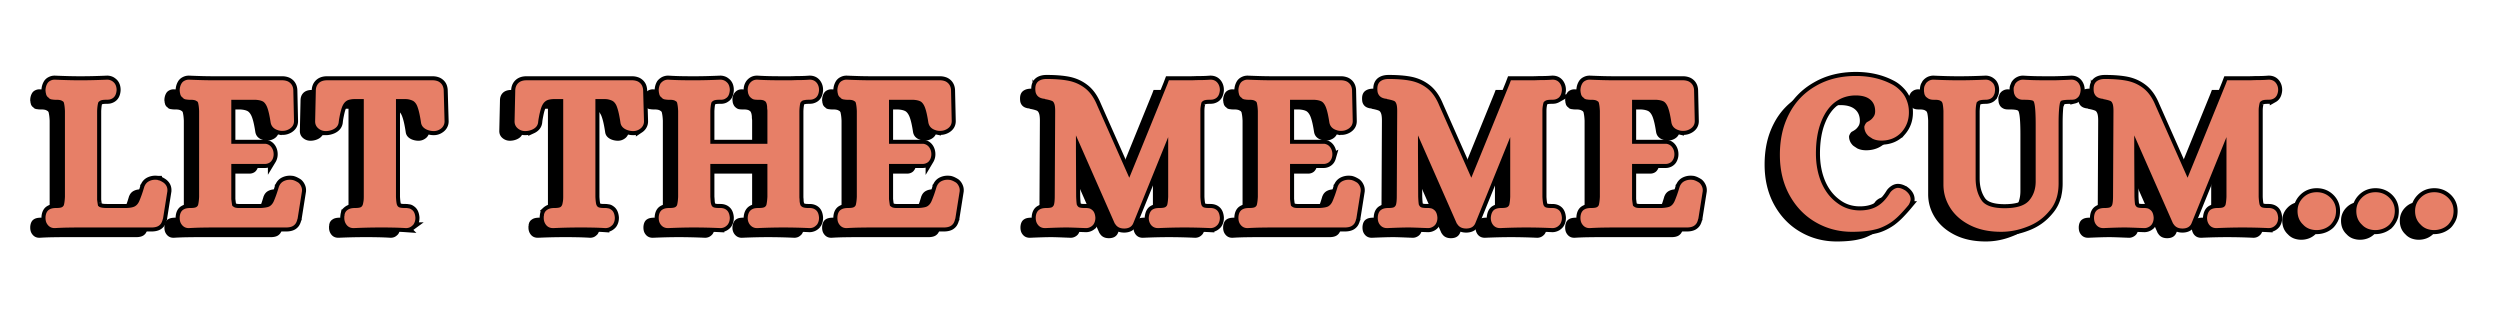
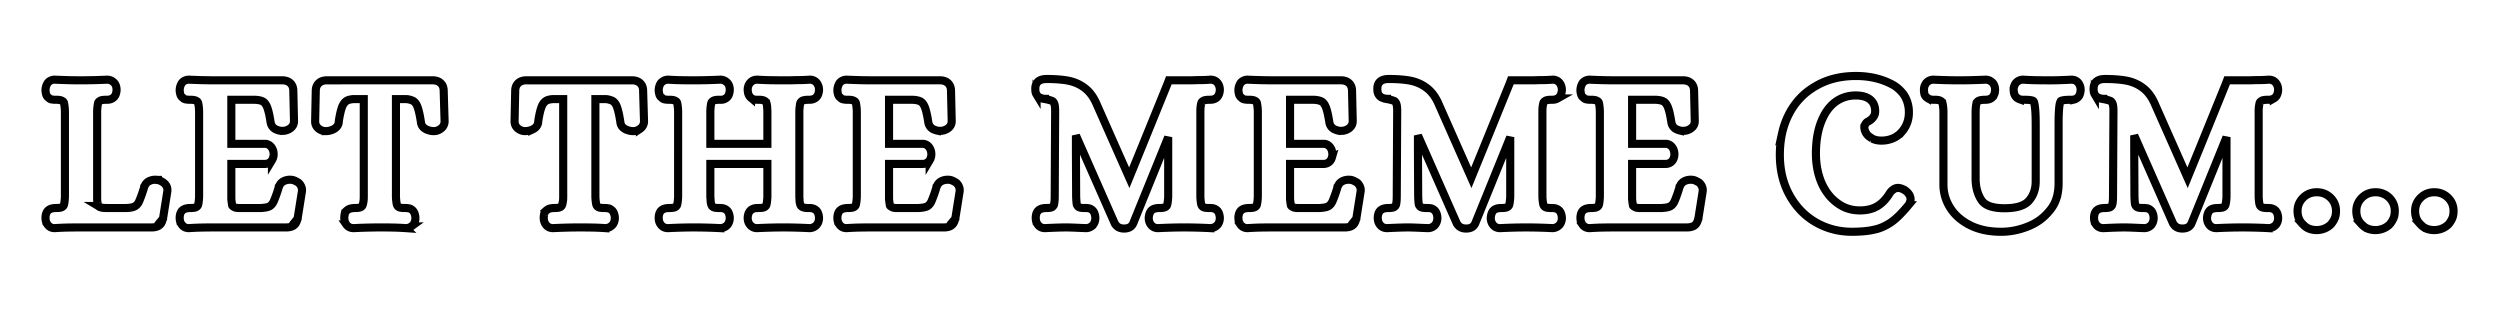
<svg xmlns="http://www.w3.org/2000/svg" width="1000" height="125" version="1.0" viewBox="0 0 750 93.75">
  <defs>
    <clipPath id="a">
-       <path d="M.996 9H749v75H.996Zm0 0" />
+       <path d="M.996 9H749v75H.996Z" />
    </clipPath>
  </defs>
-   <path d="M9.648 70.238a2.8 2.8 0 0 1-.453-.938 4 4 0 0 1-.125-1.015v-.25q.124-1.686 1.156-2.281.717-.453 2.078-.454c.907 0 1.508-.101 1.813-.312q.45-.327.516-.781.2-.844.265-2.266v-25.75c-.043-.945-.133-1.703-.265-2.266a.6.6 0 0 0-.063-.25 1.5 1.5 0 0 0-.156-.265.6.6 0 0 0-.297-.188c-.305-.257-.906-.39-1.813-.39h-.39q-.253.002-.453-.032c-.125-.02-.29-.039-.485-.062a2 2 0 0 1-.562-.172 1.15 1.15 0 0 1-.438-.39.8.8 0 0 1-.265-.188 2 2 0 0 1-.188-.234 4 4 0 0 1-.14-.22 2 2 0 0 1-.094-.234 1.5 1.5 0 0 1-.063-.25 1.3 1.3 0 0 0-.062-.234c-.024-.039-.031-.113-.031-.219a.6.6 0 0 0-.032-.234c-.023-.04-.03-.102-.03-.188v-.328c.038-.738.233-1.39.577-1.953q.328-.516.906-.797a2.7 2.7 0 0 1 1.235-.297h.062q4.28.188 7.657.188 3.81 0 8.03-.188h.063c.258 0 .532.043.813.125q.42.128.781.391.357.269.61.578.326.456.453.953.14.486.14 1v.125q-.142 1.815-1.297 2.47a2.9 2.9 0 0 1-.875.327 7.4 7.4 0 0 1-1.078.063c-.906 0-1.512.133-1.812.39q-.458.252-.516.703-.206.846-.266 2.266v26.656c.094.73.18 1.313.266 1.75q0 .065.063.094.06.034.156.125.105.095.234.172c.176.086.438.156.781.219q.515.093 1.422.093h5.828c1.22-.039 2.082-.21 2.594-.515q.779-.45 1.235-1.422.264-.575.687-1.719c.281-.758.57-1.656.875-2.687v-.063l.063-.078q.45-1.154 1.546-1.64 1.107-.498 2.407-.297h.062v.062q.516.063.938.297.42.222.812.484 1.232.972 1.11 2.47v.062l-1.297 8.156v.078l-.063.062q-.142.643-.406 1.157-.253.528-.828.922-.786.515-2.203.515H19.57q-1.75-.002-3.672.031-1.908.028-4.047.157h-.062q-1.36-.002-2.14-1.094M49.901 70.238a2.8 2.8 0 0 1-.453-.938 4 4 0 0 1-.125-1.015v-.25q.124-1.686 1.157-2.281.716-.453 2.078-.454c.906 0 1.507-.101 1.812-.312q.452-.327.516-.781.2-.844.265-2.266v-25.75c-.043-.945-.132-1.703-.265-2.266a.6.6 0 0 0-.063-.25 1.5 1.5 0 0 0-.156-.265.6.6 0 0 0-.297-.188c-.305-.257-.906-.39-1.812-.39h-.391q-.253.002-.453-.032c-.125-.02-.29-.039-.484-.062a2 2 0 0 1-.563-.172 1.15 1.15 0 0 1-.437-.39.8.8 0 0 1-.266-.188 2 2 0 0 1-.188-.234 4 4 0 0 1-.14-.22 2 2 0 0 1-.094-.234 1.5 1.5 0 0 1-.062-.25 1.3 1.3 0 0 0-.063-.234q-.033-.06-.031-.219a.6.6 0 0 0-.031-.234c-.024-.04-.032-.102-.032-.188v-.328q.062-1.108.578-1.953.328-.516.907-.797a2.7 2.7 0 0 1 1.234-.297h.063c2.851.125 5.406.188 7.656.188h20.344q.716.002 1.328.203c.414.125.797.36 1.14.703q.844.845.844 2.281l.203 9.063q-.001 1.5-1.375 2.344-.97.579-2 .578h-.36q-.159.002-.359-.031a8 8 0 0 1-.359-.063 2 2 0 0 1-.328-.094 9 9 0 0 0-.36-.125 4 4 0 0 1-.312-.14q-1.3-.638-1.562-2.078-.458-3.046-1.032-4.532-.456-1.17-1.172-1.687-.844-.515-2.515-.578h-7.078V46.05h10.375q1.168.204 1.812 1.235.516.843.516 1.875-.001.268-.031.5a5 5 0 0 1-.094.453 5 5 0 0 1-.156.453c-.063.149-.141.281-.235.406a2.1 2.1 0 0 1-.906.828 2.6 2.6 0 0 1-1.156.282H64.808v10.562c.093.781.18 1.414.265 1.89q.06.19.516.454.514.376 2.14.312h5.97q.965-.058 1.609-.187.655-.123.984-.328.762-.45 1.219-1.422.265-.575.687-1.719c.282-.758.57-1.656.875-2.687v-.063l.063-.078q.45-1.154 1.547-1.64 1.106-.498 2.406-.297h.062q.528.127.985.359.45.222.844.484c.343.305.609.672.796 1.11a2.7 2.7 0 0 1 .235 1.36v.062l-1.297 8.156v.078l-.063.062q-.127.643-.39 1.157-.27.528-.844.922-.785.515-2.203.515h-21.39q-1.752-.002-3.673.031-1.908.028-4.046.157h-.063q-1.36-.002-2.14-1.094M99.302 70.238c-.399-.563-.594-1.211-.594-1.953v-.313q-.002-.198.031-.234.03-.03.031-.219c0-.133.008-.234.032-.297.031-.07.054-.16.078-.265a.7.7 0 0 1 .094-.25q.06-.106.156-.266.094-.153.187-.25.106-.105.266-.234.168-.123.297-.203c.476-.301 1.172-.454 2.078-.454s1.508-.101 1.813-.312a1.3 1.3 0 0 0 .343-.39c.07-.133.13-.266.172-.391q.06-.265.125-.61.075-.358.11-.78c.019-.282.03-.571.03-.876V32.63h-2.859c-.386 0-.757.039-1.109.109a4 4 0 0 0-.812.219 3 3 0 0 0-.547.328q-.768.581-1.22 1.812a11 11 0 0 0-.265.844q-.127.456-.265 1.047-.128.58-.25 1.266-.128.672-.204 1.375-.188 1.438-1.75 2.14a5.2 5.2 0 0 1-2.14.453c-.73 0-1.399-.21-2-.64q-1.172-.844-1.172-2.266l.203-9.14q-.001-1.374.766-2.22c.601-.644 1.468-.968 2.593-.968h31.704q.716.002 1.328.203c.414.125.797.36 1.14.703q.452.457.641 1.047.201.58.203 1.234l.25 9.141q0 .704-.328 1.297a2.74 2.74 0 0 1-.89.969c-.618.43-1.29.64-2.016.64q-.58.002-1.14-.125a5 5 0 0 1-1-.328q-1.49-.702-1.688-2.078c-.305-2.07-.649-3.625-1.032-4.656q-.392-1.17-1.171-1.75-.392-.265-1.047-.453a5 5 0 0 0-1.485-.203h-2.781V61.94q.061 1.423.25 2.266c.05.125.11.258.172.39q.091.19.36.391.452.313 1.812.312h.39c.164 0 .313.012.438.032q.2.033.453.078.263.034.484.156c.157.086.32.195.5.328.563.43.883 1.184.97 2.266v.125c0 .742-.196 1.39-.579 1.953q-.269.31-.625.578-.344.263-.766.39a3 3 0 0 1-.812.126h-.063a86 86 0 0 0-3.968-.157 181.173 181.173 0 0 0-11.656.156h-.063q-1.441-.001-2.203-1.093M159.13 70.238c-.398-.563-.593-1.211-.593-1.953v-.313q-.002-.198.031-.234.031-.03.032-.219c0-.133.007-.234.03-.297q.046-.106.079-.265a.7.7 0 0 1 .094-.25q.06-.106.156-.266.094-.153.187-.25.106-.105.266-.234.169-.123.297-.203.717-.453 2.078-.454c.906 0 1.508-.101 1.813-.312a1.3 1.3 0 0 0 .343-.39q.107-.201.172-.391.06-.265.125-.61.075-.358.11-.78c.02-.282.03-.571.03-.876V32.63h-2.859c-.386 0-.757.039-1.109.109a4 4 0 0 0-.812.219 3 3 0 0 0-.547.328q-.768.581-1.219 1.812a11 11 0 0 0-.266.844q-.127.456-.265 1.047-.128.58-.25 1.266-.129.672-.203 1.375c-.125.96-.711 1.671-1.75 2.14a5.2 5.2 0 0 1-2.141.453c-.73 0-1.398-.21-2-.64q-1.172-.844-1.172-2.266l.203-9.14q-.001-1.374.766-2.22c.601-.644 1.469-.968 2.594-.968h31.703c.476 0 .922.07 1.328.203.414.125.797.36 1.14.703q.452.457.641 1.047.201.58.203 1.234l.25 9.141q0 .704-.328 1.297a2.74 2.74 0 0 1-.89.969c-.618.43-1.29.64-2.016.64q-.58.002-1.14-.125a5 5 0 0 1-1-.328q-1.489-.702-1.688-2.078c-.305-2.07-.649-3.625-1.032-4.656q-.392-1.17-1.171-1.75-.392-.265-1.047-.453a5 5 0 0 0-1.485-.203h-2.78V61.94c.038.95.124 1.703.25 2.266.05.125.108.258.171.39q.092.19.36.391.452.313 1.812.312h.39q.249.001.438.032.2.033.453.078.263.034.484.156c.157.086.32.195.5.328.563.43.883 1.184.97 2.266v.125c0 .742-.196 1.39-.579 1.953q-.269.31-.625.578-.344.263-.766.39a3 3 0 0 1-.812.126h-.063a86 86 0 0 0-3.968-.157 181.173 181.173 0 0 0-11.656.156h-.063q-1.441-.001-2.203-1.093M193.608 70.238a2.8 2.8 0 0 1-.454-.938 4 4 0 0 1-.125-1.015v-.25q.125-1.686 1.157-2.281c.476-.301 1.172-.454 2.078-.454s1.508-.101 1.812-.312q.451-.327.516-.781.2-.844.266-2.266v-25.75c-.043-.945-.133-1.703-.266-2.266a.6.6 0 0 0-.063-.25 1.5 1.5 0 0 0-.156-.265.6.6 0 0 0-.297-.188c-.304-.257-.906-.39-1.812-.39h-.39q-.254.002-.454-.032-.19-.029-.484-.062a2 2 0 0 1-.563-.172 1.15 1.15 0 0 1-.437-.39.8.8 0 0 1-.266-.188 2 2 0 0 1-.187-.234 4 4 0 0 1-.141-.22 2 2 0 0 1-.094-.234 1.5 1.5 0 0 1-.062-.25 1.3 1.3 0 0 0-.063-.234q-.033-.06-.031-.219a.6.6 0 0 0-.031-.234q-.034-.06-.032-.188v-.328q.062-1.108.579-1.953.262-.31.609-.578.358-.263.781-.39.42-.125.813-.126h.062a85 85 0 0 0 3.985.157q1.92.033 3.609.031c2.539 0 5.219-.063 8.031-.188h.063q.389.001.812.125.42.128.781.391.358.269.61.578c.219.305.367.621.453.953q.14.486.14 1v.125q-.14 1.816-1.171 2.407-.328.253-.75.359-.422.094-.657.094h-.671c-.907 0-1.512.133-1.813.39q-.457.252-.516.703-.205.846-.265 2.266v9.86h17.125v-9.86q0-.247-.047-.547a4 4 0 0 1-.031-.515c0-.157-.012-.305-.032-.454a12 12 0 0 0-.062-.39 7 7 0 0 0-.094-.36 2.3 2.3 0 0 0-.172-.375.74.74 0 0 0-.343-.328c-.305-.257-.907-.39-1.813-.39h-.39a5 5 0 0 1-1.047-.094q-.456-.106-.907-.5a2.2 2.2 0 0 1-.625-.797q-.221-.497-.25-.719a24 24 0 0 1-.093-.75v-.125q0-1.171.656-2.015.825-1.032 2.125-1.032h.078a85 85 0 0 0 4.078.157q2.015.033 3.953.031h1.422q.715.002 1.5-.031.779-.031 1.516-.032a41.552 41.552 0 0 0 3.219-.125h.062c.945 0 1.68.368 2.203 1.094q.576.845.578 1.953v.125c-.086 1.211-.515 2.032-1.297 2.47a2.9 2.9 0 0 1-.875.327 7 7 0 0 1-1.062.063c-.344 0-.649.023-.906.062a8 8 0 0 0-.625.125.8.8 0 0 0-.36.203 1.2 1.2 0 0 0-.281.25l-.172.235a.4.4 0 0 0-.062.218c-.125.563-.211 1.32-.25 2.266v25.75c0 .168.007.352.03.547q.031.299.032.531c0 .149.008.297.031.453a4 4 0 0 0 .157.735q.058.392.515.703c.352.262.985.39 1.89.39h.391q1.155.002 1.875.594c.563.43.883 1.184.97 2.266v.125c0 .742-.196 1.39-.579 1.953q-.269.31-.625.578-.344.263-.766.39a3 3 0 0 1-.812.126h-.063a172 172 0 0 0-7.718-.188q-3.768 0-7.969.188h-.078q-1.3 0-2.125-1.032-.656-.843-.656-2.015v-.125q.124-1.811 1.296-2.469.45-.248.907-.312.452-.078 1.11-.079c.905 0 1.507-.101 1.812-.312q.45-.327.515-.781.186-.844.266-2.266v-9.86h-17.125v9.86q.058.767.094 1.328.044.55.171.938c.04.125.094.258.157.39q.092.19.36.391.45.313 1.812.312h.39q1.232 0 1.953.657.764.645.907 2.203v.125c0 .742-.2 1.39-.594 1.953a3.5 3.5 0 0 1-.61.578q-.361.263-.78.39a3 3 0 0 1-.813.126h-.063a176 176 0 0 0-7.969-.188q-3.438 0-7.656.188h-.062q-1.425-.002-2.203-1.094M247.214 70.238a2.8 2.8 0 0 1-.454-.938 4 4 0 0 1-.125-1.015v-.25q.125-1.686 1.157-2.281c.476-.301 1.172-.454 2.078-.454s1.508-.101 1.812-.312q.452-.327.516-.781.2-.844.266-2.266v-25.75c-.043-.945-.133-1.703-.266-2.266a.6.6 0 0 0-.063-.25 1.5 1.5 0 0 0-.156-.265.6.6 0 0 0-.297-.188c-.304-.257-.906-.39-1.812-.39h-.39q-.254.002-.454-.032-.19-.029-.484-.062a2 2 0 0 1-.563-.172 1.15 1.15 0 0 1-.437-.39.8.8 0 0 1-.266-.188 2 2 0 0 1-.187-.234 4 4 0 0 1-.141-.22 2 2 0 0 1-.094-.234 1.5 1.5 0 0 1-.062-.25 1.3 1.3 0 0 0-.063-.234q-.033-.06-.031-.219a.6.6 0 0 0-.031-.234c-.024-.04-.032-.102-.032-.188v-.328q.062-1.108.579-1.953.327-.516.906-.797a2.7 2.7 0 0 1 1.234-.297h.063c2.851.125 5.406.188 7.656.188h20.344c.476 0 .922.07 1.328.203.414.125.797.36 1.14.703q.844.845.844 2.281l.203 9.063q-.001 1.5-1.375 2.344c-.648.386-1.312.578-2 .578h-.359q-.159.002-.36-.031a8 8 0 0 1-.359-.063 2 2 0 0 1-.328-.094 9 9 0 0 0-.36-.125 4 4 0 0 1-.312-.14q-1.3-.638-1.562-2.078-.457-3.046-1.032-4.532-.457-1.17-1.171-1.687-.846-.515-2.516-.578h-7.078V46.05h10.375q1.17.204 1.812 1.235.516.843.516 1.875-.001.268-.031.5a5 5 0 0 1-.094.453 5 5 0 0 1-.156.453c-.063.149-.14.281-.235.406a2.1 2.1 0 0 1-.906.828 2.6 2.6 0 0 1-1.156.282H262.12v10.562c.094.781.18 1.414.265 1.89q.06.19.516.454.514.376 2.14.312h5.97q.966-.058 1.609-.187.655-.123.984-.328.762-.45 1.219-1.422.265-.575.687-1.719c.282-.758.57-1.656.875-2.687v-.063l.063-.078q.45-1.154 1.547-1.64 1.106-.498 2.406-.297h.063q.527.127.984.359.45.222.844.484c.343.305.61.672.797 1.11a2.7 2.7 0 0 1 .234 1.36v.062l-1.297 8.156v.078l-.062.062q-.128.643-.391 1.157-.269.528-.844.922-.785.515-2.203.515h-21.39q-1.751-.002-3.672.031-1.91.028-4.047.157h-.063q-1.36-.002-2.14-1.094M329.794 69.847 318.201 43.52v4.797l.062 13.547q.06 1.628.188 2.406.198.456.515.719.45.313 1.75.312h.39c.395 0 .743.04 1.048.11.3.062.601.226.906.484.563.43.883 1.184.969 2.266v.125c0 .742-.196 1.39-.578 1.953q-.393.516-.985.797a2.7 2.7 0 0 1-1.218.297l-1.688-.063q-2.988-.127-4.219-.125c-1.43 0-3.547.063-6.36.188h-.062q-1.423-.002-2.203-1.094a2.8 2.8 0 0 1-.453-.938 4 4 0 0 1-.125-1.015v-.25q.123-1.686 1.172-2.281.703-.453 2.063-.454.714 0 1.171-.093c.301-.063.493-.133.579-.219.257-.219.421-.445.484-.688q.106-.356.172-1 .06-.654.062-1.437l.063-13.156.062-12.516q0-1.67-.328-2.328c-.125-.3-.297-.516-.515-.64-.47-.22-1.204-.415-2.204-.594v-.063h-.062a.6.6 0 0 1-.172-.031.7.7 0 0 0-.219-.031q-.129 0-.328-.063c-.812-.176-1.398-.566-1.75-1.172a2.5 2.5 0 0 1-.312-.844 5.6 5.6 0 0 1-.063-.906q-.002-1.688 1.156-2.39c.563-.352 1.297-.532 2.204-.532q3.948.002 6.609.532 2.858.58 5.031 2.296c1.445 1.149 2.625 2.82 3.531 5.016l9.657 21.781 3.703-9.062 7.781-19.125.39-1.047h6.219q.716.002 1.485-.031.78-.031 1.531-.032a41.552 41.552 0 0 0 3.203-.125h.063c.957 0 1.691.368 2.203 1.094q.593.845.594 1.953v.125q-.142 1.815-1.297 2.47a2.9 2.9 0 0 1-.875.327 7.4 7.4 0 0 1-1.078.063c-.907 0-1.512.133-1.813.39q-.457.252-.516.703-.065.269-.125.625-.063.345-.109.766-.033.422-.031.875v25.75q.076 1.423.265 2.266c.04.125.094.258.157.39q.106.19.359.391.451.313 1.813.312h.39q1.17.002 1.89.594.829.644.97 2.266v.125c0 .742-.2 1.39-.594 1.953a3.5 3.5 0 0 1-.61.578q-.361.263-.78.39a3 3 0 0 1-.813.126h-.063a171 171 0 0 0-7.719-.188q-3.688 0-7.906.188h-.062q-1.425-.002-2.203-1.094c-.387-.563-.579-1.211-.579-1.953v-.125c.125-1.207.508-2.008 1.157-2.406.476-.301 1.172-.454 2.078-.454s1.508-.101 1.812-.312q.45-.327.532-.781.187-.844.25-2.266V44.035l-2.079 5.125-8.359 20.625q-.644 1.67-2.781 1.672c-1.262 0-2.168-.477-2.719-1.422l-.078-.063ZM367.52 70.238a2.8 2.8 0 0 1-.454-.938 4 4 0 0 1-.125-1.015v-.25q.125-1.686 1.157-2.281c.476-.301 1.172-.454 2.078-.454s1.508-.101 1.812-.312q.451-.327.516-.781.2-.844.266-2.266v-25.75c-.043-.945-.133-1.703-.266-2.266a.6.6 0 0 0-.063-.25 1.5 1.5 0 0 0-.156-.265.6.6 0 0 0-.297-.188c-.304-.257-.906-.39-1.812-.39h-.39q-.254.002-.454-.032c-.125-.02-.289-.039-.484-.062a2 2 0 0 1-.563-.172 1.15 1.15 0 0 1-.437-.39.8.8 0 0 1-.266-.188 2 2 0 0 1-.187-.234 4 4 0 0 1-.141-.22 2 2 0 0 1-.094-.234 1.5 1.5 0 0 1-.062-.25 1.3 1.3 0 0 0-.063-.234q-.033-.06-.031-.219a.6.6 0 0 0-.031-.234c-.024-.04-.032-.102-.032-.188v-.328q.061-1.108.579-1.953.327-.516.906-.797a2.7 2.7 0 0 1 1.234-.297h.063c2.851.125 5.406.188 7.656.188h20.344c.476 0 .922.07 1.328.203.414.125.797.36 1.14.703q.844.845.844 2.281l.203 9.063q-.001 1.5-1.375 2.344c-.648.386-1.312.578-2 .578h-.36q-.159.002-.358-.031a8 8 0 0 1-.36-.063 2 2 0 0 1-.328-.094 9 9 0 0 0-.36-.125 4 4 0 0 1-.312-.14q-1.3-.638-1.562-2.078-.457-3.046-1.032-4.532-.456-1.17-1.171-1.687-.845-.515-2.516-.578h-7.078V46.05H392.8q1.17.204 1.812 1.235.516.843.516 1.875-.001.268-.031.5a5 5 0 0 1-.094.453 5 5 0 0 1-.156.453c-.063.149-.14.281-.235.406a2.1 2.1 0 0 1-.906.828 2.6 2.6 0 0 1-1.156.282h-10.125v10.562c.094.781.18 1.414.265 1.89q.06.19.516.454.514.376 2.14.312h5.97q.966-.058 1.609-.187.656-.123.984-.328.762-.45 1.219-1.422.265-.575.687-1.719c.282-.758.57-1.656.875-2.687v-.063l.063-.078q.45-1.154 1.547-1.64 1.106-.498 2.406-.297h.063q.527.127.984.359.45.222.844.484c.343.305.61.672.797 1.11a2.7 2.7 0 0 1 .234 1.36v.062l-1.297 8.156v.078l-.062.062q-.128.643-.391 1.157-.27.528-.844.922-.785.515-2.203.515h-21.39q-1.752-.002-3.672.031-1.91.028-4.047.157h-.063q-1.36-.002-2.14-1.094M432.404 69.847 420.811 43.52v4.797l.062 13.547q.06 1.628.188 2.406.198.456.515.719.45.313 1.75.312h.39c.395 0 .743.04 1.048.11.3.062.601.226.906.484q.841.644.969 2.266v.125c0 .742-.196 1.39-.578 1.953q-.393.516-.985.797a2.7 2.7 0 0 1-1.219.297l-1.687-.063q-2.989-.127-4.219-.125c-1.43 0-3.547.063-6.36.188h-.062q-1.423-.002-2.203-1.094a2.8 2.8 0 0 1-.453-.938 4 4 0 0 1-.125-1.015v-.25q.123-1.686 1.172-2.281.703-.453 2.062-.454.716 0 1.172-.093c.301-.063.492-.133.578-.219.258-.219.422-.445.485-.688q.106-.356.172-1 .06-.654.062-1.437l.063-13.156.062-12.516q0-1.67-.328-2.328c-.125-.3-.297-.516-.516-.64-.468-.22-1.203-.415-2.203-.594v-.063h-.062a.6.6 0 0 1-.172-.031.7.7 0 0 0-.219-.031q-.129 0-.328-.063c-.812-.176-1.398-.566-1.75-1.172a2.5 2.5 0 0 1-.312-.844 5.6 5.6 0 0 1-.063-.906q-.002-1.688 1.156-2.39c.563-.352 1.297-.532 2.203-.532q3.95.002 6.61.532 2.858.58 5.031 2.296c1.445 1.149 2.625 2.82 3.531 5.016l9.657 21.781 3.703-9.062 7.78-19.125.392-1.047h6.218q.716.002 1.485-.031.78-.031 1.53-.032a41.552 41.552 0 0 0 3.203-.125h.064c.957 0 1.69.368 2.203 1.094q.592.845.593 1.953v.125q-.141 1.815-1.296 2.47a2.9 2.9 0 0 1-.875.327 7.4 7.4 0 0 1-1.079.063c-.906 0-1.511.133-1.812.39q-.457.252-.516.703-.066.269-.125.625-.063.345-.11.766c-.023.281-.03.574-.03.875v25.75q.076 1.423.265 2.266c.04.125.094.258.157.39q.105.19.359.391.452.313 1.812.312h.391q1.17.002 1.89.594.828.644.97 2.266v.125c0 .742-.2 1.39-.594 1.953a3.5 3.5 0 0 1-.61.578q-.361.263-.781.39a3 3 0 0 1-.812.126h-.063a171 171 0 0 0-7.719-.188q-3.688 0-7.906.188h-.062q-1.424-.002-2.204-1.094c-.386-.563-.578-1.211-.578-1.953v-.125c.125-1.207.508-2.008 1.157-2.406q.716-.453 2.078-.454c.906 0 1.507-.101 1.812-.312q.45-.327.531-.781.187-.844.25-2.266V44.035l-2.078 5.125-8.36 20.625q-.643 1.67-2.78 1.672c-1.262 0-2.168-.477-2.72-1.422l-.077-.063ZM470.13 70.238a2.8 2.8 0 0 1-.454-.938 4 4 0 0 1-.125-1.015v-.25q.125-1.686 1.157-2.281.716-.453 2.078-.454c.906 0 1.507-.101 1.812-.312q.451-.327.516-.781.2-.844.265-2.266v-25.75c-.043-.945-.132-1.703-.265-2.266a.6.6 0 0 0-.063-.25 1.5 1.5 0 0 0-.156-.265.6.6 0 0 0-.297-.188c-.305-.257-.906-.39-1.812-.39h-.39q-.254.002-.454-.032c-.125-.02-.29-.039-.484-.062a2 2 0 0 1-.563-.172 1.15 1.15 0 0 1-.437-.39.8.8 0 0 1-.266-.188 2 2 0 0 1-.188-.234 4 4 0 0 1-.14-.22 2 2 0 0 1-.094-.234 1.5 1.5 0 0 1-.062-.25 1.3 1.3 0 0 0-.063-.234q-.033-.06-.031-.219a.6.6 0 0 0-.031-.234c-.024-.04-.032-.102-.032-.188v-.328q.062-1.108.578-1.953.328-.516.907-.797a2.7 2.7 0 0 1 1.234-.297h.063c2.851.125 5.406.188 7.656.188h20.344q.716.002 1.328.203c.414.125.797.36 1.14.703q.844.845.844 2.281l.203 9.063q-.001 1.5-1.375 2.344c-.648.386-1.312.578-2 .578h-.36q-.159.002-.359-.031a8 8 0 0 1-.359-.063 2 2 0 0 1-.328-.094 9 9 0 0 0-.36-.125 4 4 0 0 1-.312-.14q-1.3-.638-1.562-2.078-.457-3.046-1.032-4.532-.456-1.17-1.172-1.687-.844-.515-2.515-.578h-7.078V46.05h10.375q1.168.204 1.812 1.235.516.843.516 1.875-.001.268-.031.5a5 5 0 0 1-.094.453 5 5 0 0 1-.156.453c-.063.149-.141.281-.235.406a2.1 2.1 0 0 1-.906.828 2.6 2.6 0 0 1-1.156.282h-10.125v10.562c.093.781.18 1.414.265 1.89q.06.19.516.454.514.376 2.14.312h5.97q.965-.058 1.609-.187.656-.123.984-.328.762-.45 1.219-1.422.265-.575.687-1.719c.282-.758.57-1.656.875-2.687v-.063l.063-.078q.45-1.154 1.547-1.64 1.106-.498 2.406-.297h.062q.528.127.985.359.45.222.844.484c.343.305.609.672.796 1.11a2.7 2.7 0 0 1 .235 1.36v.062l-1.297 8.156v.078l-.063.062q-.127.643-.39 1.157-.27.528-.844.922-.785.515-2.203.515h-21.39q-1.752-.002-3.673.031-1.908.028-4.046.157h-.063q-1.36-.002-2.14-1.094M554.726 40.8q.186-.515.406-.843.233-.329.39-.422.171-.094.454-.25.293-.17.375-.235.64-.386 1.156-1.171.451-.638.453-1.61c0-1.476-.476-2.625-1.422-3.437q-1.487-1.297-4.406-1.297-3.44.002-6.094 1.937c-1.773 1.305-3.18 3.25-4.218 5.844-1.086 2.68-1.625 5.899-1.625 9.656q0 4.864 1.687 8.813c1.125 2.555 2.703 4.562 4.734 6.031q2.919 2.203 6.75 2.203 2.451.002 4.282-.781c.3-.125.601-.273.906-.453q2.138-1.232 3.812-3.953.2-.327.454-.578.264-.263.593-.485c.22-.156.442-.273.672-.36a1.9 1.9 0 0 1 .688-.14q.966 0 2.015.656h.063c1.164.825 1.75 1.75 1.75 2.782 0 .18-.027.343-.078.5a5 5 0 0 1-.157.453q-.094.222-.187.422-.094.188-.234.375a47 47 0 0 1-2.5 2.797 19 19 0 0 1-2.422 2.14q-1.36.966-2.86 1.61-1.16.528-2.39.78-2.72.657-6.75.657c-3.969 0-7.602-.953-10.89-2.86-3.282-1.894-5.9-4.593-7.845-8.093q-2.906-5.262-2.906-12.125 0-3.434.672-6.516a23.7 23.7 0 0 1 2.11-5.812c1.85-3.582 4.53-6.367 8.03-8.36q5.122-2.983 12-2.984c3.977 0 7.52.805 10.626 2.406a9.2 9.2 0 0 1 1.859 1.203q.808.675 1.453 1.454.655.785 1.063 1.687.421.91.656 1.906.234 1.002.234 2.11c.04 2.336-.672 4.343-2.14 6.031a7.6 7.6 0 0 1-2.735 1.953c-1.031.43-2.152.64-3.36.64q-1.562.002-2.734-.593a6 6 0 0 0-.515-.344l-.485-.328a2.4 2.4 0 0 1-.421-.375c-.125-.156-.258-.32-.391-.5q-.644-1.029-.578-2.14M586.48 70.488c-2.593-1.29-4.585-3.02-5.968-5.188q-2.063-3.233-2.063-7V36.191c-.043-.945-.133-1.703-.265-2.266a3 3 0 0 0-.157-.375q-.094-.198-.359-.328c-.305-.257-.906-.39-1.812-.39h-.391q-1.237 0-1.953-.657a3 3 0 0 1-.297-.218 1.7 1.7 0 0 1-.188-.266l-.156-.25a.8.8 0 0 1-.094-.266 1.2 1.2 0 0 0-.078-.265.7.7 0 0 1-.031-.25.6.6 0 0 0-.031-.235c-.024-.039-.031-.125-.031-.25v-.328c0-.175.007-.347.03-.515q.03-.263.095-.485c.05-.156.117-.304.203-.453q.124-.232.265-.5.246-.31.61-.578.359-.263.78-.39.422-.125.813-.126h.063q4.138.188 7.578.188c2.594 0 5.273-.063 8.047-.188h.062c.258 0 .532.043.813.125q.42.128.766.391.356.269.625.578.325.456.453.953.124.486.125 1v.125l-.094.75q-.034.222-.266.72-.222.485-.61.796-.719.596-1.937.594c-1.043 0-1.757.133-2.14.39q-.27.188-.39.328a.42.42 0 0 0-.126.313q-.206.783-.265 2.328v20.234c0 2.637.601 4.84 1.812 6.61 1.082 1.555 3.375 2.328 6.875 2.328q5.25 0 7.266-2.203 2.062-2.324 2.062-5.828V40.285q0-4.28-.312-5.969-.08-.452-.172-.734-.095-.295-.219-.36l-.062-.078q-.597-.311-2.594-.312h-.39q-.534.001-.985-.125a2.8 2.8 0 0 1-.875-.453 2.25 2.25 0 0 1-.656-.813q-.222-.497-.25-.719a24 24 0 0 1-.094-.75v-.484q-.002-.154.031-.313.029-.17.094-.328.075-.17.14-.328a6 6 0 0 1 .125-.328 1 1 0 0 1 .188-.297q.388-.516.969-.797a2.8 2.8 0 0 1 1.25-.297h.062a84 84 0 0 0 3.875.157c1.219.023 2.32.031 3.313.031h1.593q.81.002 1.72-.031.901-.03 1.874-.063a65 65 0 0 0 2.016-.094h.062c.946 0 1.68.368 2.203 1.094.383.563.579 1.215.579 1.953v.125q-.127 1.628-.97 2.266-.456.394-.905.5a5 5 0 0 1-1.032.094q-2.284 0-2.922.312-.065 0-.093.047a2 2 0 0 0-.172.297q-.13.252-.188.703c-.086.43-.164 1.14-.234 2.14q-.094 1.489-.094 3.563v18.078q-.002 1.63-.297 3.094a11.3 11.3 0 0 1-.906 2.75 10 10 0 0 1-1.578 2.39c-1.774 2.169-4 3.743-6.688 4.735q-3.814 1.5-7.78 1.5c-3.587 0-6.673-.652-9.266-1.953M647.282 69.847 635.69 43.52v4.797l.062 13.547q.06 1.628.188 2.406.199.456.515.719.45.313 1.75.312h.391c.395 0 .742.04 1.047.11.3.062.601.226.906.484.563.43.883 1.184.969 2.266v.125c0 .742-.195 1.39-.578 1.953q-.393.516-.985.797a2.7 2.7 0 0 1-1.218.297l-1.688-.063q-2.988-.127-4.219-.125-2.143 0-6.359.188h-.063q-1.423-.002-2.203-1.094a2.8 2.8 0 0 1-.453-.938 4 4 0 0 1-.125-1.015v-.25q.123-1.686 1.172-2.281.703-.453 2.063-.454.715 0 1.171-.093c.301-.063.493-.133.579-.219.257-.219.421-.445.484-.688q.106-.356.172-1 .06-.654.062-1.437l.063-13.156.062-12.516q0-1.67-.328-2.328c-.125-.3-.297-.516-.515-.64-.47-.22-1.204-.415-2.204-.594v-.063h-.062a.6.6 0 0 1-.172-.031.7.7 0 0 0-.219-.031q-.129 0-.328-.063c-.812-.176-1.398-.566-1.75-1.172a2.5 2.5 0 0 1-.312-.844 5.6 5.6 0 0 1-.063-.906q-.002-1.688 1.156-2.39c.563-.352 1.297-.532 2.204-.532q3.949.002 6.609.532 2.858.58 5.031 2.296 2.17 1.723 3.531 5.016l9.657 21.781 3.703-9.062 7.781-19.125.39-1.047h6.219q.716.002 1.485-.031.78-.031 1.531-.032a41.552 41.552 0 0 0 3.203-.125h.063c.957 0 1.691.368 2.203 1.094q.592.845.594 1.953v.125q-.142 1.815-1.297 2.47a2.9 2.9 0 0 1-.875.327 7.4 7.4 0 0 1-1.078.063c-.907 0-1.512.133-1.813.39q-.457.252-.516.703-.064.269-.125.625-.063.345-.109.766-.033.422-.031.875v25.75q.076 1.423.265 2.266c.04.125.094.258.157.39q.106.19.36.391.45.313 1.812.312h.39q1.17.002 1.89.594.829.644.97 2.266v.125c0 .742-.2 1.39-.594 1.953a3.5 3.5 0 0 1-.61.578q-.361.263-.78.39a3 3 0 0 1-.813.126H676a171 171 0 0 0-7.719-.188q-3.688 0-7.906.188h-.062q-1.425-.002-2.203-1.094c-.387-.563-.579-1.211-.579-1.953v-.125q.186-1.81 1.157-2.406c.476-.301 1.172-.454 2.078-.454s1.508-.101 1.812-.312q.45-.327.532-.781.187-.844.25-2.266V44.035l-2.079 5.125-8.359 20.625q-.643 1.67-2.781 1.672c-1.262 0-2.168-.477-2.719-1.422l-.078-.063ZM686.367 70.3q-1.687-1.56-1.687-4.093-.002-2.327 1.656-3.985c1.101-1.101 2.476-1.656 4.125-1.656q2.39.001 4.078 1.625 1.687 1.627 1.687 4.016c0 .398-.039.789-.109 1.172a4.5 4.5 0 0 1-.328 1.109 6 6 0 0 1-.547 1q-.316.481-.703.875a5.7 5.7 0 0 1-1.922 1.172q-1.064.389-2.234.39a6.3 6.3 0 0 1-2.203-.39 4.7 4.7 0 0 1-1.813-1.235M703.998 70.3q-1.687-1.56-1.687-4.093-.001-2.327 1.656-3.985c1.102-1.101 2.477-1.656 4.125-1.656q2.39.001 4.078 1.625 1.688 1.627 1.688 4.016c0 .398-.04.789-.11 1.172a4.5 4.5 0 0 1-.328 1.109 6 6 0 0 1-.547 1q-.315.481-.703.875a5.7 5.7 0 0 1-1.922 1.172q-1.064.389-2.234.39a6.3 6.3 0 0 1-2.203-.39 4.7 4.7 0 0 1-1.813-1.235M721.63 70.3q-1.688-1.56-1.688-4.093-.001-2.327 1.656-3.985c1.102-1.101 2.477-1.656 4.125-1.656q2.39.001 4.078 1.625 1.688 1.627 1.688 4.016c0 .398-.04.789-.11 1.172a4.5 4.5 0 0 1-.328 1.109 6 6 0 0 1-.546 1q-.317.481-.704.875a5.7 5.7 0 0 1-1.921 1.172q-1.065.389-2.235.39a6.3 6.3 0 0 1-2.203-.39 4.7 4.7 0 0 1-1.812-1.235m0 0" />
  <g clip-path="url(#a)">
    <path fill="none" stroke="#000" stroke-width="2.431" d="M14.238 67.328a2.9 2.9 0 0 1-.46-.933 4 4 0 0 1-.126-1.012v-.255q.128-1.692 1.157-2.276.725-.446 2.09-.446 1.36 0 1.8-.332c.309-.21.48-.469.524-.773.129-.559.21-1.313.254-2.262V33.305c-.043-.95-.125-1.711-.254-2.278a.54.54 0 0 0-.063-.254 1.5 1.5 0 0 0-.16-.253.53.53 0 0 0-.3-.208q-.441-.379-1.802-.378H16.5q-.252-.001-.457-.032a9 9 0 0 0-.492-.062 2 2 0 0 1-.555-.176 1.2 1.2 0 0 1-.441-.379 1.2 1.2 0 0 1-.27-.191 3 3 0 0 1-.191-.235 5 5 0 0 1-.125-.222 1.5 1.5 0 0 1-.094-.223 2 2 0 0 1-.063-.27 1 1 0 0 0-.066-.218.6.6 0 0 1-.031-.223q.002-.175-.031-.238a.5.5 0 0 1-.032-.192v-.332q.065-1.09.586-1.945.316-.505.903-.793.584-.3 1.234-.3h.062c2.848.128 5.399.19 7.645.19q3.832.001 8.04-.19h.062q.398 0 .808.128.428.124.774.395.364.253.617.57.333.457.46.95.125.474.126.995v.13q-.124 1.816-1.297 2.468a2.9 2.9 0 0 1-.871.332 7 7 0 0 1-1.059.063q-1.376 0-1.82.378-.458.27-.524.715-.188.852-.253 2.278v26.632c.085.743.171 1.325.253 1.758 0 .043.024.075.063.094a.8.8 0 0 1 .16.129c.074.062.152.117.238.156q.252.128.774.238.522.094 1.426.094h5.84q1.804-.06 2.578-.52c.527-.308.941-.78 1.234-1.425q.27-.587.68-1.707.429-1.143.886-2.707v-.063l.063-.066q.444-1.168 1.55-1.645c.743-.328 1.544-.425 2.407-.3h.066v.062q.505.066.934.3.422.224.805.493c.824.645 1.19 1.461 1.109 2.453v.063l-1.297 8.168v.062l-.066.078a4 4 0 0 1-.395 1.157q-.254.52-.84.918-.774.503-2.199.503h-21.27q-1.74.001-3.656.032a86 86 0 0 0-4.05.175h-.063q-1.361.002-2.137-1.109Zm40.254 0a2.9 2.9 0 0 1-.46-.933 4 4 0 0 1-.126-1.012v-.255q.124-1.692 1.156-2.276.727-.446 2.086-.446 1.365 0 1.805-.332c.309-.21.48-.469.524-.773q.188-.839.253-2.262V33.305q-.065-1.426-.253-2.278a.54.54 0 0 0-.063-.254 2 2 0 0 0-.16-.253.54.54 0 0 0-.3-.208q-.44-.379-1.806-.378h-.394q-.252-.001-.457-.032a9 9 0 0 0-.492-.062 2 2 0 0 1-.555-.176 1.2 1.2 0 0 1-.441-.379 1.2 1.2 0 0 1-.27-.191 2 2 0 0 1-.191-.235 5 5 0 0 1-.125-.222 1.5 1.5 0 0 1-.094-.223c-.024-.074-.043-.164-.067-.27a.8.8 0 0 0-.062-.218.6.6 0 0 1-.031-.223.6.6 0 0 0-.032-.238.5.5 0 0 1-.03-.192v-.332q.064-1.09.585-1.945.316-.505.903-.793.584-.3 1.234-.3h.062q4.271.191 7.645.19h20.351q.711.001 1.329.208c.41.125.793.36 1.14.695q.84.854.84 2.277l.203 9.07q.001 1.49-1.375 2.34c-.644.383-1.308.57-1.996.57h-.363c-.106 0-.227-.007-.363-.03q-.189-.031-.348-.063a2.4 2.4 0 0 1-.332-.094 7 7 0 0 0-.348-.129 3 3 0 0 1-.332-.125q-1.284-.65-1.555-2.074-.457-3.053-1.027-4.543c-.305-.777-.695-1.34-1.172-1.675q-.837-.522-2.531-.586h-7.059v13.214h10.368q1.17.204 1.82 1.235.504.838.504 1.883a3.4 3.4 0 0 1-.285 1.394c-.063.145-.137.29-.22.426a2.4 2.4 0 0 1-.917.809 2.6 2.6 0 0 1-1.156.285H69.398v10.57c.086.781.168 1.406.254 1.883.043.125.215.273.524.441q.52.398 2.136.332h5.965c.645-.039 1.184-.105 1.614-.187q.65-.143.98-.332.78-.462 1.219-1.426.269-.587.683-1.707.428-1.143.883-2.707v-.063l.067-.066q.456-1.168 1.55-1.645c.739-.328 1.54-.425 2.407-.3h.062q.52.129.965.363.457.222.855.492c.336.293.602.66.79 1.09q.303.65.238 1.363v.063l-1.297 8.168v.062l-.063.078a4.2 4.2 0 0 1-.398 1.157q-.25.52-.836.918c-.52.335-1.25.503-2.203.503H64.398q-1.74.001-3.656.032a86 86 0 0 0-4.05.175h-.063q-1.364.002-2.137-1.109Zm49.387 0q-.585-.837-.586-1.945v-.317q.001-.203.031-.238c.024-.02.031-.094.031-.219q.001-.192.032-.285.033-.111.066-.27a.7.7 0 0 1 .094-.253c.055-.063.11-.149.176-.254.062-.117.125-.203.187-.27a3 3 0 0 1 .254-.218q.174-.13.3-.207c.477-.297 1.165-.446 2.075-.446q1.359 0 1.82-.332.253-.187.348-.379c.062-.136.113-.27.156-.394q.064-.254.13-.602.077-.364.109-.793.03-.427.03-.867V29.727h-2.863c-.378 0-.746.039-1.093.113a4 4 0 0 0-.82.219 3 3 0 0 0-.54.316c-.515.39-.93 1-1.234 1.82q-.129.399-.27.856-.126.446-.253 1.027-.124.585-.254 1.27a16 16 0 0 0-.188 1.39q-.206 1.426-1.758 2.137c-.695.305-1.41.46-2.136.46a3.35 3.35 0 0 1-2.008-.651q-1.172-.853-1.172-2.278l.187-9.133q.001-1.359.793-2.214.902-.966 2.579-.965H129.8q.712 0 1.332.207c.41.125.789.36 1.136.695q.463.457.649 1.043c.129.39.191.805.191 1.234l.27 9.133c0 .477-.11.906-.332 1.297q-.317.587-.903.98a3.4 3.4 0 0 1-2.011.653q-.586 0-1.137-.129a7 7 0 0 1-1-.332q-1.502-.71-1.691-2.074-.459-3.116-1.028-4.668-.398-1.172-1.172-1.758-.397-.253-1.046-.441a4.9 4.9 0 0 0-1.485-.207h-2.789v29.312q.066 1.424.254 2.262.066.189.16.394c.074.13.195.254.363.38.305.222.915.331 1.82.331h.38q.269 0 .46.035.19.03.442.063.27.032.492.156.235.128.488.332.84.65.981 2.266v.125q0 1.108-.582 1.945-.268.334-.637.586a2.5 2.5 0 0 1-.773.383q-.412.14-.793.14h-.078a81 81 0 0 0-3.957-.175 166.483 166.483 0 0 0-11.664.176h-.063q-1.425.002-2.2-1.11Zm59.828 0q-.586-.837-.586-1.945v-.317q0-.203.035-.238.03-.03.031-.219a.9.9 0 0 1 .032-.285q.032-.111.062-.27a.7.7 0 0 1 .094-.253 2 2 0 0 0 .176-.254c.062-.117.125-.203.187-.27a4 4 0 0 1 .254-.218q.177-.13.3-.207.716-.446 2.075-.446c.906 0 1.516-.11 1.82-.332q.254-.187.348-.379c.063-.136.117-.27.16-.394q.06-.254.125-.602.078-.364.11-.793c.023-.285.03-.574.03-.867V29.727h-2.862q-.57.001-1.09.113a4 4 0 0 0-.824.219 3 3 0 0 0-.54.316c-.515.39-.93 1-1.234 1.82q-.123.399-.27.856-.123.446-.253 1.027c-.082.39-.168.813-.25 1.27a15 15 0 0 0-.192 1.39q-.204 1.426-1.758 2.137a5.3 5.3 0 0 1-2.136.46 3.35 3.35 0 0 1-2.008-.651q-1.172-.853-1.172-2.278l.191-9.133q-.001-1.359.79-2.214.9-.966 2.582-.965h31.699q.708 0 1.328.207c.41.125.789.36 1.14.695q.457.457.649 1.043c.125.39.187.805.187 1.234l.27 9.133c0 .477-.11.906-.332 1.297q-.317.587-.902.98a3.4 3.4 0 0 1-2.008.653c-.39 0-.774-.043-1.14-.129a7 7 0 0 1-.997-.332c-1.004-.473-1.566-1.164-1.695-2.074q-.458-3.116-1.028-4.668-.398-1.172-1.171-1.758-.4-.253-1.043-.441a5 5 0 0 0-1.489-.207h-2.785v29.312c.043.95.125 1.703.254 2.262q.061.189.156.394c.074.13.196.254.364.38q.461.332 1.82.331h.379q.269 0 .46.035.19.03.442.063.27.032.492.156.235.128.492.332c.56.434.883 1.188.981 2.266v.125q0 1.108-.586 1.945-.27.334-.633.586a2.5 2.5 0 0 1-.777.383q-.413.14-.79.14h-.081a81 81 0 0 0-3.953-.175q-1.868-.031-3.625-.032-3.815 0-8.04.207h-.066q-1.422.002-2.199-1.109Zm34.492 0a2.9 2.9 0 0 1-.46-.933 4 4 0 0 1-.126-1.012v-.255c.082-1.128.469-1.886 1.153-2.276q.73-.446 2.09-.446t1.804-.332q.458-.316.524-.773.188-.839.253-2.262V33.305q-.065-1.426-.253-2.278a.6.6 0 0 0-.063-.254 2 2 0 0 0-.16-.253.54.54 0 0 0-.3-.208q-.447-.379-1.806-.378h-.394q-.25-.001-.461-.032a9 9 0 0 0-.488-.062 2 2 0 0 1-.555-.176 1.2 1.2 0 0 1-.441-.379 1.2 1.2 0 0 1-.27-.191 2 2 0 0 1-.191-.235 2.308 2.308 0 0 1-.223-.445q-.03-.111-.063-.27a1 1 0 0 0-.062-.218.6.6 0 0 1-.031-.223.6.6 0 0 0-.032-.238.4.4 0 0 1-.03-.192v-.332q.058-1.09.585-1.945.25-.317.602-.57.363-.271.773-.395.427-.129.824-.129h.063q2.073.13 3.988.16 1.914.031 3.594.032 3.825 0 8.039-.192h.062q.394 0 .805.13c.285.081.547.214.777.394q.365.253.618.57.334.457.457.95.129.474.129.995v.13c-.086 1.21-.47 2.015-1.157 2.406a2.1 2.1 0 0 1-.757.363 3 3 0 0 1-.649.094h-.668q-1.376 0-1.82.378-.457.27-.52.715c-.129.567-.21 1.328-.254 2.278v9.843h17.11v-9.843q0-.27-.035-.555-.031-.3-.032-.523a3 3 0 0 0-.03-.442 7 7 0 0 0-.063-.394c-.02-.106-.055-.227-.094-.364a2 2 0 0 0-.176-.382.72.72 0 0 0-.348-.333c-.304-.253-.914-.378-1.82-.378h-.379a5.3 5.3 0 0 1-1.047-.094q-.457-.111-.898-.492a2.5 2.5 0 0 1-.637-.805q-.218-.492-.25-.715-.034-.235-.097-.758v-.129q.001-1.154.648-2.007.842-1.032 2.137-1.032h.082q2.07.13 4.082.16 2.009.031 3.941.032h1.422q.731-.001 1.504-.031c.52-.02 1.023-.032 1.52-.032a43 43 0 0 0 3.214-.129h.063c.949 0 1.683.368 2.199 1.094q.586.855.586 1.945v.13q-.13 1.816-1.297 2.468a3 3 0 0 1-.887.332 7 7 0 0 1-1.062.063q-.52 0-.918.062a6 6 0 0 0-.602.129.9.9 0 0 0-.363.187 1.1 1.1 0 0 0-.285.27q-.093.129-.156.223a.4.4 0 0 0-.063.222q-.21.852-.27 2.278v25.734q-.002.252.032.55.03.289.031.524.001.224.031.442.032.222.063.398c.031.106.07.219.113.348.04.261.211.5.504.71q.523.397 1.883.395h.398c.77 0 1.395.196 1.883.586q.837.65.965 2.266v.125q0 1.108-.586 1.945a2.7 2.7 0 0 1-.617.586 2.5 2.5 0 0 1-.778.383 2.6 2.6 0 0 1-.804.14h-.063q-4.147-.206-7.726-.207-3.75 0-7.957.207h-.082q-1.295 0-2.137-1.042-.647-.84-.648-2.012v-.125q.128-1.824 1.3-2.469a2.5 2.5 0 0 1 .899-.316 8 8 0 0 1 1.11-.067c.905 0 1.515-.11 1.82-.332q.457-.316.523-.773.188-.839.254-2.262v-9.86h-17.11v9.86q.065.773.094 1.328c.024.367.074.68.16.934q.064.189.157.394c.066.13.187.254.363.38q.444.332 1.82.331h.383q1.23.001 1.945.653.774.646.903 2.199v.125q0 1.108-.586 1.945a2.7 2.7 0 0 1-.618.586 2.5 2.5 0 0 1-.777.383q-.41.14-.805.14h-.062a162 162 0 0 0-7.977-.207c-2.289 0-4.84.07-7.644.207h-.063q-1.424.002-2.199-1.109Zm53.606 0a2.9 2.9 0 0 1-.461-.933 4 4 0 0 1-.125-1.012v-.255q.123-1.692 1.156-2.276.727-.446 2.086-.446 1.365 0 1.805-.332.46-.316.523-.773.188-.839.254-2.262V33.305q-.066-1.426-.254-2.278a.6.6 0 0 0-.063-.254 2 2 0 0 0-.16-.253.54.54 0 0 0-.3-.208q-.44-.379-1.805-.378h-.395q-.252-.001-.457-.032a9 9 0 0 0-.492-.062 2 2 0 0 1-.555-.176 1.2 1.2 0 0 1-.441-.379 1.2 1.2 0 0 1-.27-.191 2 2 0 0 1-.19-.235 3 3 0 0 1-.126-.222 1.5 1.5 0 0 1-.094-.223q-.033-.111-.066-.27a.8.8 0 0 0-.063-.218.6.6 0 0 1-.03-.223.6.6 0 0 0-.032-.238.5.5 0 0 1-.031-.192v-.332q.064-1.09.586-1.945.315-.505.902-.793.584-.3 1.234-.3h.063q4.27.191 7.644.19H282q.711.001 1.328.208c.41.125.793.36 1.14.695q.838.854.837 2.277l.207 9.07q.001 1.49-1.375 2.34c-.645.383-1.309.57-1.996.57h-.364c-.105 0-.226-.007-.363-.03-.129-.02-.242-.043-.348-.063a2.4 2.4 0 0 1-.332-.094 7 7 0 0 0-.347-.129 4 4 0 0 1-.336-.125q-1.28-.65-1.551-2.074-.459-3.053-1.027-4.543c-.305-.777-.696-1.34-1.172-1.675q-.839-.522-2.532-.586h-7.058v13.214h10.367q1.171.204 1.82 1.235.504.838.504 1.883a3.4 3.4 0 0 1-.285 1.394c-.062.145-.137.29-.219.426a2.4 2.4 0 0 1-.918.809 2.6 2.6 0 0 1-1.156.285h-10.113v10.57c.086.781.168 1.406.254 1.883q.063.188.523.441.521.398 2.137.332h5.965c.644-.039 1.18-.105 1.613-.187q.652-.143.98-.332.78-.462 1.22-1.426.267-.587.683-1.707.423-1.143.883-2.707v-.063l.066-.066q.456-1.168 1.55-1.645c.74-.328 1.54-.425 2.403-.3h.067q.52.129.964.363.457.222.856.492c.336.293.601.66.789 1.09q.301.65.238 1.363v.063l-1.297 8.168v.062l-.066.078a4 4 0 0 1-.395 1.157q-.253.52-.84.918-.774.503-2.199.503h-21.394q-1.741.001-3.656.032a86 86 0 0 0-4.051.175h-.063q-1.364.002-2.136-1.109Zm82.578-.394L322.78 40.633v4.793l.063 13.547q.063 1.617.191 2.39.189.458.52.711c.308.223.886.332 1.742.332h.394q.586.002 1.032.098.455.094.918.488.836.65.964 2.266v.125q0 1.108-.586 1.945a2.55 2.55 0 0 1-.964.809q-.588.3-1.235.3l-1.68-.062c-1.992-.094-3.402-.145-4.222-.145q-2.14 0-6.348.207h-.062q-1.425.002-2.2-1.109a2.9 2.9 0 0 1-.46-.933 4 4 0 0 1-.125-1.012v-.255q.123-1.692 1.168-2.276.714-.446 2.074-.446.713 0 1.156-.094.457-.11.586-.238.394-.314.488-.664c.067-.242.117-.578.16-1.012q.064-.648.063-1.425l.062-13.164.067-12.504q0-1.694-.317-2.344c-.129-.293-.3-.512-.523-.649-.477-.21-1.207-.406-2.2-.585v-.063h-.062a.8.8 0 0 1-.176-.031.8.8 0 0 0-.222-.031q-.123 0-.317-.063-1.231-.252-1.754-1.172a2.5 2.5 0 0 1-.32-.824 6 6 0 0 1-.062-.918q0-1.693 1.156-2.406.855-.521 2.215-.52 3.942-.001 6.601.52c1.91.39 3.586 1.164 5.032 2.312q2.167 1.71 3.527 5.016l9.656 21.777 3.703-9.066 7.77-19.121.394-1.043h6.223q.71-.001 1.484-.031.792-.031 1.535-.032.747 0 1.551-.031.81-.034 1.649-.098h.062c.961 0 1.7.368 2.215 1.094q.585.855.586 1.945v.13q-.142 1.816-1.297 2.468a3 3 0 0 1-.887.332 7 7 0 0 1-1.062.063q-1.36 0-1.817.378-.46.27-.523.715a9.14 9.14 0 0 0-.223 1.406q-.03.413-.03.872v25.734q.061 1.424.253 2.262.064.189.156.394c.075.13.196.254.367.38q.457.332 1.817.331h.383c.781 0 1.406.196 1.883.586q.838.65.98 2.266v.125q0 1.108-.586 1.945-.27.334-.633.586c-.23.172-.492.297-.773.383q-.416.14-.809.14h-.062a157 157 0 0 0-7.707-.207q-3.707 0-7.914.207h-.063q-1.425.002-2.2-1.109-.585-.837-.585-1.945v-.125q.188-1.822 1.172-2.406.71-.446 2.07-.446 1.365 0 1.82-.332.445-.316.508-.773.205-.839.27-2.262V41.137l-2.074 5.129-8.371 20.605q-.652 1.692-2.786 1.691-1.885.001-2.722-1.421l-.063-.063Zm37.726.394a2.8 2.8 0 0 1-.457-.933 4 4 0 0 1-.129-1.012v-.255q.128-1.692 1.157-2.276.726-.446 2.09-.446 1.359 0 1.804-.332.456-.316.52-.773c.129-.559.21-1.313.254-2.262V33.305c-.043-.95-.125-1.711-.254-2.278a.54.54 0 0 0-.063-.254 1.5 1.5 0 0 0-.16-.253.53.53 0 0 0-.297-.208q-.445-.379-1.805-.378h-.398q-.252-.001-.457-.032a9 9 0 0 0-.492-.062 2 2 0 0 1-.555-.176 1.2 1.2 0 0 1-.441-.379 1.2 1.2 0 0 1-.27-.191 2 2 0 0 1-.187-.235 3 3 0 0 1-.13-.222 1.5 1.5 0 0 1-.093-.223 2 2 0 0 1-.063-.27 1 1 0 0 0-.066-.218.6.6 0 0 1-.031-.223q.002-.175-.031-.238a.5.5 0 0 1-.032-.192v-.332q.065-1.09.586-1.945.317-.505.903-.793.584-.3 1.234-.3h.062c2.848.128 5.399.19 7.645.19h20.352q.714.001 1.328.208c.414.125.793.36 1.14.695q.84.854.84 2.277l.203 9.07q.001 1.49-1.375 2.34c-.644.383-1.308.57-1.992.57h-.367c-.106 0-.227-.007-.363-.03q-.189-.031-.348-.063a3 3 0 0 1-.332-.094 7 7 0 0 0-.348-.129 3 3 0 0 1-.332-.125q-1.281-.65-1.55-2.074c-.31-2.035-.649-3.55-1.032-4.543-.304-.777-.695-1.34-1.168-1.675q-.842-.522-2.535-.586h-7.059v13.214h10.368q1.17.204 1.82 1.235.506.838.508 1.883-.001.252-.031.492c-.024.144-.055.3-.098.457a4 4 0 0 1-.156.445 3 3 0 0 1-.223.426 2.4 2.4 0 0 1-.918.809 2.6 2.6 0 0 1-1.156.285h-10.114v10.57c.086.781.172 1.406.254 1.883q.066.188.524.441.52.398 2.137.332h5.964c.645-.039 1.184-.105 1.618-.187q.645-.143.98-.332.774-.462 1.219-1.426.27-.587.68-1.707.426-1.143.886-2.707v-.063l.063-.066c.304-.777.824-1.328 1.55-1.645.739-.328 1.54-.425 2.407-.3h.062q.52.129.965.363.457.222.856.492c.335.293.601.66.789 1.09q.303.65.238 1.363v.063l-1.297 8.168v.062l-.062.078a4.3 4.3 0 0 1-.395 1.157q-.257.52-.84.918c-.52.335-1.25.503-2.2.503h-21.398q-1.74.001-3.656.032a86 86 0 0 0-4.05.175h-.063q-1.361.002-2.137-1.109Zm64.883-.394L425.39 40.633v4.793l.063 13.547q.063 1.617.191 2.39c.125.305.301.543.52.711.309.223.887.332 1.742.332h.395q.586.002 1.03.098.457.094.919.488.837.65.965 2.266v.125q0 1.108-.586 1.945a2.55 2.55 0 0 1-.965.809q-.584.3-1.234.3l-1.68-.062c-1.992-.094-3.402-.145-4.223-.145-1.426 0-3.539.07-6.347.207h-.063q-1.425.002-2.2-1.109a2.9 2.9 0 0 1-.46-.933 4 4 0 0 1-.125-1.012v-.255q.123-1.692 1.172-2.276.71-.446 2.07-.446.714 0 1.156-.094.457-.11.586-.238c.266-.21.426-.43.492-.664q.094-.362.157-1.012.063-.648.062-1.425l.067-13.164.062-12.504q0-1.694-.316-2.344c-.13-.293-.301-.512-.524-.649q-.712-.316-2.199-.585v-.063h-.062a.8.8 0 0 1-.176-.031.8.8 0 0 0-.223-.031q-.123 0-.316-.063-1.232-.252-1.754-1.172a2.4 2.4 0 0 1-.317-.824 6 6 0 0 1-.066-.918q.001-1.693 1.156-2.406.856-.521 2.215-.52 3.942-.001 6.602.52c1.91.39 3.586 1.164 5.03 2.312q2.168 1.71 3.532 5.016l9.652 21.777 3.704-9.066 7.77-19.121.394-1.043h6.222q.711-.001 1.485-.031.796-.031 1.535-.032.745 0 1.555-.031a50 50 0 0 0 1.644-.098h.063c.96 0 1.699.368 2.214 1.094q.586.855.586 1.945v.13q-.14 1.816-1.297 2.468a3 3 0 0 1-.886.332 7 7 0 0 1-1.059.063q-1.364 0-1.82.378c-.309.18-.48.418-.524.715-.043.176-.086.391-.125.633a8 8 0 0 0-.097.774c-.02.273-.032.566-.032.87V59.04q.066 1.424.254 2.262.063.189.16.394c.07.13.196.254.364.38q.456.332 1.82.331h.38q1.168 0 1.882.586.839.65.98 2.266v.125q0 1.108-.586 1.945-.27.334-.632.586a2.5 2.5 0 0 1-.774.383 2.5 2.5 0 0 1-.808.14h-.063a157 157 0 0 0-7.707-.207q-3.702 0-7.914.207h-.063q-1.424.002-2.199-1.109-.585-.837-.586-1.945v-.125q.188-1.822 1.172-2.406.71-.446 2.07-.446 1.365 0 1.82-.332.446-.316.509-.773.204-.839.27-2.262V41.137l-2.075 5.129-8.371 20.605q-.65 1.692-2.785 1.691-1.886.001-2.723-1.421l-.062-.063Zm37.727.394a2.8 2.8 0 0 1-.457-.933 4 4 0 0 1-.13-1.012v-.255q.129-1.692 1.157-2.276.728-.446 2.09-.446 1.36 0 1.804-.332.459-.316.52-.773c.129-.559.21-1.313.254-2.262V33.305c-.043-.95-.125-1.711-.254-2.278a.54.54 0 0 0-.063-.254 2 2 0 0 0-.156-.253.56.56 0 0 0-.3-.208q-.446-.379-1.805-.378h-.395q-.257-.001-.46-.032a8 8 0 0 0-.493-.062 2 2 0 0 1-.55-.176 1.24 1.24 0 0 1-.446-.379 1.4 1.4 0 0 1-.27-.191 3 3 0 0 1-.187-.235 3 3 0 0 1-.129-.222 1.5 1.5 0 0 1-.094-.223 4 4 0 0 1-.062-.27 1 1 0 0 0-.063-.218.5.5 0 0 1-.035-.223q.002-.175-.031-.238a.5.5 0 0 1-.031-.192v-.332q.064-1.09.586-1.945.315-.505.902-.793.584-.3 1.234-.3h.063q4.276.191 7.644.19h20.352q.713.001 1.332.208c.41.125.789.36 1.137.695q.838.854.84 2.277l.207 9.07q0 1.49-1.38 2.34c-.644.383-1.308.57-1.992.57h-.367c-.105 0-.226-.007-.363-.03q-.188-.031-.348-.063a3 3 0 0 1-.332-.094 7 7 0 0 0-.347-.129 4 4 0 0 1-.332-.125q-1.283-.65-1.551-2.074-.459-3.053-1.028-4.543c-.308-.777-.699-1.34-1.171-1.675q-.84-.522-2.536-.586h-7.054v13.214h10.363q1.171.204 1.82 1.235.509.838.508 1.883-.001.252-.031.492c-.024.144-.055.3-.098.457a3.4 3.4 0 0 1-.379.87 2.4 2.4 0 0 1-.918.81 2.6 2.6 0 0 1-1.156.285h-10.11v10.57c.083.781.169 1.406.25 1.883q.067.188.524.441c.348.266 1.063.375 2.137.332h5.965c.644-.039 1.183-.105 1.617-.187q.646-.143.98-.332.774-.462 1.22-1.426.268-.587.679-1.707.428-1.143.887-2.707v-.063l.062-.066q.46-1.168 1.55-1.645c.74-.328 1.54-.425 2.407-.3h.063q.522.129.964.363.463.222.856.492c.336.293.601.66.793 1.09q.3.65.234 1.363v.063l-1.297 8.168v.062l-.062.078a4.2 4.2 0 0 1-.395 1.157c-.172.347-.449.652-.84.918q-.774.503-2.199.503h-21.398q-1.741.001-3.656.032a86 86 0 0 0-4.051.175h-.063q-1.36.002-2.136-1.109Zm84.585-29.433q.193-.51.415-.825.235-.332.394-.425.159-.113.445-.27.299-.158.364-.223.644-.392 1.172-1.172.457-.645.457-1.613-.001-2.214-1.426-3.433-1.501-1.297-4.414-1.297-3.434 0-6.094 1.945c-1.77 1.297-3.176 3.238-4.207 5.824q-1.634 4.02-1.633 9.668.002 4.862 1.695 8.817 1.678 3.815 4.73 6.03 2.912 2.2 6.743 2.2 2.453 0 4.274-.777c.304-.137.613-.29.918-.457q2.137-1.238 3.812-3.957a3 3 0 0 1 .445-.57q.27-.27.586-.493.329-.234.68-.363.362-.124.695-.125.966 0 2.012.648h.062c1.16.825 1.743 1.75 1.743 2.785q-.001.252-.067.493c-.043.144-.093.3-.156.457a7 7 0 0 1-.191.41q-.093.194-.239.398a49 49 0 0 1-2.5 2.785 20 20 0 0 1-2.422 2.137 16 16 0 0 1-2.847 1.613q-1.17.522-2.406.774-2.721.65-6.743.652-5.946.001-10.886-2.851-4.922-2.847-7.832-8.102-2.93-5.255-2.93-12.121 0-3.434.68-6.504a23.4 23.4 0 0 1 2.105-5.808q2.8-5.385 8.04-8.356 5.127-2.993 11.995-2.992 5.969-.002 10.637 2.406 1.027.502 1.836 1.188.821.678 1.473 1.468.647.779 1.058 1.68.427.902.649 1.914.239.997.238 2.106.063 3.497-2.152 6.027a7.4 7.4 0 0 1-2.723 1.95c-1.035.429-2.156.648-3.371.648q-1.552 0-2.723-.586a6 6 0 0 0-.52-.348 30 30 0 0 1-.476-.332 2.8 2.8 0 0 1-.426-.383q-.192-.235-.383-.488-.645-1.044-.586-2.152Zm31.766 29.687q-3.896-1.929-5.969-5.176-2.07-3.24-2.07-7.008V33.305q-.065-1.426-.27-2.278a3 3 0 0 0-.16-.382.72.72 0 0 0-.347-.333q-.456-.379-1.82-.378h-.395q-1.22.001-1.93-.649a2 2 0 0 1-.3-.223 2 2 0 0 1-.192-.269 2 2 0 0 0-.172-.25 1 1 0 0 1-.098-.27 2 2 0 0 0-.062-.253.9.9 0 0 1-.031-.254.6.6 0 0 0-.032-.239c-.023-.043-.03-.125-.03-.254v-.332c0-.168.007-.336.03-.503a3 3 0 0 1 .094-.493c.043-.156.106-.312.192-.457a5 5 0 0 0 .27-.492q.25-.317.6-.57.364-.271.79-.395.427-.129.808-.129h.063q4.161.194 7.598.192 3.872 0 8.039-.192h.062q.38 0 .793.13c.281.081.547.214.79.394q.363.253.616.57.317.457.446.95.14.474.14.995v.13l-.094.757q-.035.223-.27.715a2.4 2.4 0 0 1-.616.805q-.715.585-1.946.586-1.552 0-2.136.378c-.172.137-.297.25-.383.333a.44.44 0 0 0-.125.316q-.205.779-.27 2.344V53.53q0 3.937 1.82 6.598c1.075 1.562 3.368 2.344 6.868 2.344q5.256-.001 7.266-2.2 2.073-2.345 2.074-5.84V37.388q-.001-4.29-.336-5.965a4 4 0 0 0-.156-.746q-.094-.299-.223-.364l-.063-.062q-.585-.316-2.593-.316h-.399q-.522-.001-.98-.125a3.1 3.1 0 0 1-.871-.461 2.45 2.45 0 0 1-.649-.805q-.22-.492-.254-.715l-.093-.758v-.476q0-.175.03-.332.035-.158.098-.317.06-.157.125-.316c.051-.117.102-.227.141-.332q.064-.16.191-.3.38-.506.965-.794.585-.3 1.235-.3h.062q2.073.129 3.895.16 1.821.03 3.308.03h1.582c.54 0 1.106-.011 1.707-.03q.921-.032 1.887-.063a78 78 0 0 0 2.024-.098h.062c.95 0 1.684.368 2.2 1.094q.585.855.585 1.945v.13q-.124 1.627-.98 2.277-.44.381-.903.492a5.2 5.2 0 0 1-1.043.094q-2.262 0-2.914.316c-.039 0-.074.012-.093.031-.02.024-.075.121-.157.301a2.5 2.5 0 0 0-.207.711q-.129.652-.222 2.137-.094 1.489-.094 3.562v18.09q-.002 1.613-.3 3.086a11.7 11.7 0 0 1-.903 2.754q-.615 1.278-1.582 2.387-2.66 3.246-6.68 4.734c-2.55.992-5.148 1.488-7.785 1.488q-5.379-.002-9.258-1.949Zm60.797-.648-11.598-26.301v4.793l.063 13.547q.063 1.617.191 2.39c.125.305.301.543.52.711.308.223.886.332 1.742.332h.394q.586.002 1.032.098.456.094.918.488.837.65.965 2.266v.125q0 1.108-.586 1.945a2.55 2.55 0 0 1-.965.809c-.39.199-.805.3-1.235.3l-1.68-.062c-1.992-.094-3.402-.145-4.226-.145q-2.135 0-6.344.207h-.062q-1.426.002-2.2-1.109a2.9 2.9 0 0 1-.46-.933 4 4 0 0 1-.125-1.012v-.255q.123-1.692 1.168-2.276.715-.446 2.074-.446.713 0 1.156-.094.457-.11.586-.238.394-.314.488-.664.099-.362.16-1.012.064-.648.063-1.425l.063-13.164.066-12.504q0-1.694-.316-2.344c-.13-.293-.301-.512-.524-.649q-.712-.316-2.2-.585v-.063h-.066a.8.8 0 0 1-.171-.031.8.8 0 0 0-.223-.031q-.123 0-.316-.063c-.825-.168-1.407-.559-1.758-1.172a2.6 2.6 0 0 1-.317-.824 6 6 0 0 1-.062-.918q.001-1.693 1.156-2.406.856-.521 2.215-.52 3.942-.001 6.601.52c1.907.39 3.586 1.164 5.032 2.312q2.167 1.71 3.527 5.016l9.656 21.777 3.703-9.066 7.77-19.121.394-1.043h6.219q.715-.001 1.489-.031.79-.031 1.535-.032.746 0 1.55-.031.81-.034 1.649-.098h.062c.961 0 1.7.368 2.215 1.094q.585.855.586 1.945v.13q-.142 1.816-1.297 2.468a3 3 0 0 1-.886.332 7 7 0 0 1-1.063.063q-1.36 0-1.816.378c-.309.18-.48.418-.524.715a9.14 9.14 0 0 0-.223 1.406q-.03.413-.03.872v25.734q.061 1.424.253 2.262.064.189.156.394c.075.13.196.254.368.38q.457.332 1.816.331h.383c.781 0 1.406.196 1.883.586q.838.65.98 2.266v.125q0 1.108-.586 1.945-.27.334-.633.586a2.5 2.5 0 0 1-.777.383q-.41.14-.805.14h-.062a157 157 0 0 0-7.707-.207c-2.469 0-5.11.07-7.914.207h-.063q-1.424.002-2.199-1.109-.586-.837-.586-1.945v-.125q.188-1.822 1.172-2.406.71-.446 2.07-.446 1.364 0 1.82-.332.445-.316.508-.773.206-.839.27-2.262V41.137l-2.074 5.129-8.371 20.605q-.652 1.692-2.785 1.691-1.887.001-2.723-1.421l-.063-.063Zm39.09.46q-1.693-1.55-1.692-4.085-.001-2.327 1.645-3.97c1.11-1.109 2.484-1.663 4.133-1.663q2.387.001 4.082 1.613 1.676 1.635 1.676 4.02 0 .585-.094 1.171-.096.587-.332 1.11a6.3 6.3 0 0 1-.555.996q-.314.491-.695.871a5.9 5.9 0 0 1-1.93 1.172 6.3 6.3 0 0 1-2.219.394 6.3 6.3 0 0 1-2.215-.394 4.8 4.8 0 0 1-1.804-1.234Zm17.633 0q-1.694-1.55-1.692-4.085-.001-2.327 1.645-3.97c1.105-1.109 2.484-1.663 4.129-1.663q2.391.001 4.086 1.613 1.675 1.635 1.675 4.02 0 .585-.093 1.171a4.6 4.6 0 0 1-.332 1.11 6.7 6.7 0 0 1-.555.996q-.318.491-.695.871a5.9 5.9 0 0 1-1.934 1.172 6.3 6.3 0 0 1-2.215.394q-1.172 0-2.215-.394a4.8 4.8 0 0 1-1.804-1.234Zm17.632 0q-1.694-1.55-1.695-4.085.001-2.327 1.645-3.97 1.665-1.663 4.132-1.663 2.39.001 4.082 1.613 1.678 1.635 1.68 4.02-.002.585-.098 1.171-.092.587-.332 1.11a6.3 6.3 0 0 1-.554.996q-.316.491-.696.871c-.57.516-1.21.906-1.93 1.172a6.3 6.3 0 0 1-2.214.394q-1.171 0-2.219-.394a4.8 4.8 0 0 1-1.8-1.234Zm0 0" />
  </g>
-   <path fill="#e77f67" d="M14.231 67.336a2.8 2.8 0 0 1-.453-.937 4 4 0 0 1-.125-1.016v-.25c.082-1.125.47-1.882 1.157-2.28q.716-.453 2.078-.454 1.357.002 1.812-.313.451-.325.516-.78.2-.844.265-2.266V33.29c-.043-.946-.132-1.704-.265-2.266a.6.6 0 0 0-.063-.25 1.5 1.5 0 0 0-.156-.266.6.6 0 0 0-.297-.187q-.454-.389-1.812-.39h-.39q-.254.001-.454-.032c-.125-.02-.29-.04-.484-.063a2 2 0 0 1-.563-.171 1.15 1.15 0 0 1-.437-.391.8.8 0 0 1-.266-.188 2 2 0 0 1-.188-.234 4 4 0 0 1-.14-.219 2 2 0 0 1-.094-.234 1.5 1.5 0 0 1-.062-.25 1.3 1.3 0 0 0-.063-.234q-.033-.06-.031-.22a.6.6 0 0 0-.031-.234q-.034-.058-.032-.187v-.328q.062-1.108.578-1.953.328-.516.907-.797a2.7 2.7 0 0 1 1.234-.297h.063c2.851.125 5.406.187 7.656.187 2.539 0 5.219-.062 8.031-.187h.063q.387.001.812.125.42.128.781.39.358.27.61.579.326.455.453.953.14.485.14 1v.125q-.141 1.813-1.296 2.469a2.9 2.9 0 0 1-.875.328 7.4 7.4 0 0 1-1.079.062c-.906 0-1.511.133-1.812.39q-.457.253-.516.704c-.136.562-.226 1.32-.265 2.266v26.656q.139 1.094.265 1.75 0 .064.063.094c.039.023.094.062.156.125q.106.094.234.171.265.127.782.22.514.093 1.422.093h5.828q1.827-.06 2.593-.516.779-.45 1.235-1.422.265-.575.687-1.718c.282-.758.57-1.657.875-2.688v-.062l.063-.078q.45-1.155 1.547-1.641 1.106-.497 2.406-.297h.062v.063q.516.063.938.296.42.223.812.485 1.231.97 1.11 2.469v.062l-1.297 8.156v.078l-.063.063c-.093.43-.23.812-.406 1.156q-.253.529-.828.922-.785.516-2.203.516H24.153q-1.75-.002-3.672.031-1.908.028-4.046.156h-.063q-1.36-.002-2.14-1.094M54.485 67.336a2.8 2.8 0 0 1-.453-.937 4 4 0 0 1-.125-1.016v-.25c.082-1.125.468-1.882 1.156-2.28.476-.302 1.172-.454 2.078-.454q1.358.002 1.812-.313.451-.325.516-.78.2-.844.266-2.266V33.29c-.043-.946-.133-1.704-.266-2.266a.6.6 0 0 0-.062-.25 1.5 1.5 0 0 0-.157-.266.6.6 0 0 0-.297-.187q-.455-.389-1.812-.39h-.39q-.254.001-.454-.032c-.125-.02-.289-.04-.484-.063a2 2 0 0 1-.563-.171 1.15 1.15 0 0 1-.437-.391.8.8 0 0 1-.266-.188 2 2 0 0 1-.187-.234 4 4 0 0 1-.14-.219 2 2 0 0 1-.095-.234 1.5 1.5 0 0 1-.062-.25 1.3 1.3 0 0 0-.063-.234c-.023-.04-.03-.114-.03-.22a.6.6 0 0 0-.032-.234c-.024-.039-.031-.101-.031-.187v-.328q.06-1.108.578-1.953.327-.516.906-.797a2.7 2.7 0 0 1 1.234-.297h.063c2.851.125 5.406.187 7.656.187h20.344c.476 0 .922.07 1.328.204.414.125.797.359 1.14.703q.844.844.844 2.281l.203 9.062q-.001 1.5-1.375 2.344c-.648.387-1.312.578-2 .578h-.359c-.105 0-.226-.007-.36-.03a8 8 0 0 1-.359-.063 2 2 0 0 1-.328-.094 9 9 0 0 0-.36-.125 4 4 0 0 1-.312-.14q-1.3-.639-1.562-2.079-.458-3.045-1.031-4.531-.458-1.172-1.172-1.688-.846-.514-2.516-.578h-7.078V43.15h10.375q1.17.204 1.812 1.234.516.845.516 1.875-.001.268-.031.5a5 5 0 0 1-.094.453 5 5 0 0 1-.156.454c-.063.148-.14.28-.235.406a2.1 2.1 0 0 1-.906.828 2.6 2.6 0 0 1-1.156.281H69.39v10.563c.094.781.18 1.414.266 1.89q.058.189.515.453.514.376 2.14.313h5.97q.966-.06 1.609-.188.656-.122.984-.328.761-.45 1.22-1.422.263-.575.687-1.718c.28-.758.57-1.657.875-2.688v-.062l.062-.078q.45-1.155 1.547-1.641 1.106-.497 2.406-.297h.063c.351.086.68.203.984.36q.45.221.844.484c.344.305.61.672.797 1.11a2.7 2.7 0 0 1 .234 1.359v.062l-1.297 8.156v.078l-.062.063c-.086.43-.215.812-.39 1.156q-.27.529-.845.922-.784.516-2.203.516h-21.39q-1.751-.002-3.672.031-1.91.028-4.047.156h-.063q-1.36-.002-2.14-1.094M103.885 67.336c-.398-.562-.594-1.21-.594-1.953v-.312c0-.133.008-.211.032-.235q.03-.03.03-.218c0-.133.009-.235.032-.297q.045-.106.078-.266a.7.7 0 0 1 .094-.25c.039-.07.094-.16.156-.265.063-.102.125-.188.188-.25q.106-.106.265-.235.17-.122.297-.203.717-.451 2.078-.453c.907 0 1.508-.102 1.813-.313a1.3 1.3 0 0 0 .344-.39c.07-.133.128-.266.171-.39q.06-.265.125-.61.075-.358.11-.781c.02-.282.031-.57.031-.875V29.727h-2.86c-.386 0-.757.04-1.109.11a4 4 0 0 0-.812.218 3 3 0 0 0-.547.328q-.768.582-1.219 1.813a11 11 0 0 0-.265.844c-.086.304-.172.652-.266 1.046q-.128.581-.25 1.266-.128.673-.203 1.375c-.125.961-.711 1.672-1.75 2.14a5.2 5.2 0 0 1-2.14.454q-1.098.002-2-.64-1.173-.844-1.173-2.266l.203-9.141q-.001-1.373.766-2.219.905-.968 2.594-.969h31.703c.476 0 .922.07 1.328.204.414.125.797.359 1.14.703q.452.455.641 1.047.201.578.203 1.234l.25 9.14q0 .706-.328 1.297a2.74 2.74 0 0 1-.89.97q-.927.642-2.016.64-.58.001-1.14-.125a5 5 0 0 1-1-.328q-1.489-.702-1.688-2.078-.458-3.107-1.031-4.657-.393-1.17-1.172-1.75-.392-.264-1.047-.453a5 5 0 0 0-1.484-.203h-2.782V59.04q.061 1.423.25 2.265c.051.125.11.258.172.39.063.126.18.259.36.391q.452.315 1.812.313h.39q.249.001.438.031c.133.024.285.047.453.078q.263.035.485.157c.156.086.32.195.5.328q.841.644.968 2.265v.125c0 .743-.195 1.391-.578 1.953q-.268.31-.625.579-.344.262-.765.39a3 3 0 0 1-.813.125h-.062a86 86 0 0 0-3.97-.156 181.173 181.173 0 0 0-11.656.156h-.062q-1.44-.002-2.203-1.094M163.714 67.336c-.398-.562-.594-1.21-.594-1.953v-.312c0-.133.008-.211.032-.235q.03-.03.03-.218c0-.133.009-.235.032-.297q.045-.106.078-.266a.7.7 0 0 1 .094-.25c.039-.07.094-.16.156-.265.063-.102.125-.188.188-.25q.106-.106.265-.235.17-.122.297-.203.717-.451 2.078-.453c.907 0 1.508-.102 1.813-.313a1.3 1.3 0 0 0 .344-.39c.07-.133.129-.266.171-.39q.061-.265.125-.61.075-.358.11-.781c.02-.282.031-.57.031-.875V29.727h-2.86c-.386 0-.757.04-1.109.11a4 4 0 0 0-.812.218 3 3 0 0 0-.547.328q-.768.582-1.219 1.813a11 11 0 0 0-.265.844c-.086.304-.172.652-.266 1.046q-.128.581-.25 1.266-.128.673-.203 1.375c-.125.961-.711 1.672-1.75 2.14a5.2 5.2 0 0 1-2.14.454q-1.098.002-2-.64-1.173-.844-1.173-2.266l.203-9.141q-.001-1.373.766-2.219.905-.968 2.594-.969h31.703q.717.002 1.328.204c.414.125.797.359 1.14.703q.453.455.641 1.047.201.578.203 1.234l.25 9.14q0 .706-.328 1.297a2.74 2.74 0 0 1-.89.97q-.926.642-2.016.64-.58.001-1.14-.125a5 5 0 0 1-1-.328q-1.489-.702-1.688-2.078-.457-3.107-1.031-4.657-.393-1.17-1.172-1.75-.392-.264-1.047-.453a5 5 0 0 0-1.484-.203h-2.782V59.04q.061 1.423.25 2.265c.051.125.11.258.172.39.063.126.18.259.36.391q.451.315 1.812.313h.39q.249.001.438.031c.133.024.285.047.453.078q.263.035.485.157c.156.086.32.195.5.328q.842.644.968 2.265v.125c0 .743-.195 1.391-.578 1.953q-.268.31-.625.579-.344.262-.765.39a3 3 0 0 1-.813.125h-.062a86 86 0 0 0-3.969-.156 181.173 181.173 0 0 0-11.656.156h-.063q-1.44-.002-2.203-1.094M198.19 67.336a2.8 2.8 0 0 1-.452-.937 4 4 0 0 1-.125-1.016v-.25c.082-1.125.468-1.882 1.156-2.28q.717-.453 2.078-.454 1.357.002 1.813-.313.45-.325.515-.78.2-.844.266-2.266V33.29c-.043-.946-.133-1.704-.266-2.266a.6.6 0 0 0-.062-.25 1.5 1.5 0 0 0-.157-.266.6.6 0 0 0-.296-.187q-.456-.389-1.813-.39h-.39q-.252.001-.454-.032-.19-.03-.484-.063a2 2 0 0 1-.563-.171 1.15 1.15 0 0 1-.437-.391.8.8 0 0 1-.266-.188 2 2 0 0 1-.187-.234 4 4 0 0 1-.14-.219 2 2 0 0 1-.095-.234 1.5 1.5 0 0 1-.062-.25 1.3 1.3 0 0 0-.063-.234c-.023-.04-.03-.114-.03-.22a.6.6 0 0 0-.032-.234q-.033-.058-.031-.187v-.328q.06-1.108.578-1.953.264-.31.61-.578.358-.263.78-.391.422-.124.813-.125h.062a85 85 0 0 0 3.985.156 181.31 181.31 0 0 0 11.64-.156h.063q.389.001.812.125c.282.086.54.215.782.39q.357.27.61.579.325.455.452.953.14.485.14 1v.125q-.14 1.815-1.171 2.406-.328.253-.75.36-.422.093-.656.093h-.672c-.906 0-1.512.133-1.813.39q-.456.253-.515.704c-.137.562-.227 1.32-.266 2.266v9.859h17.125v-9.86q0-.246-.047-.546a4 4 0 0 1-.031-.516q-.001-.232-.031-.453a12 12 0 0 0-.063-.39 7 7 0 0 0-.094-.36 2.3 2.3 0 0 0-.171-.375.74.74 0 0 0-.344-.328c-.305-.258-.906-.39-1.813-.39h-.39a5 5 0 0 1-1.047-.095q-.457-.106-.906-.5a2.2 2.2 0 0 1-.625-.796q-.222-.497-.25-.72a24 24 0 0 1-.094-.75v-.124q0-1.171.656-2.016.825-1.03 2.125-1.031h.078a85 85 0 0 0 4.078.156c1.344.024 2.66.031 3.953.031h1.422c.477 0 .977-.007 1.5-.03q.779-.031 1.516-.032.75.002 1.562-.031.811-.03 1.657-.094h.062q1.419.002 2.203 1.094.576.845.578 1.953v.125q-.126 1.813-1.296 2.469a2.9 2.9 0 0 1-.875.328 7 7 0 0 1-1.063.062c-.344 0-.648.024-.906.063a8 8 0 0 0-.625.125.8.8 0 0 0-.36.203 1.2 1.2 0 0 0-.28.25l-.173.234a.38.38 0 0 0-.062.219c-.125.562-.211 1.32-.25 2.266v25.75q-.002.253.031.546.03.298.031.532-.002.22.032.453a4 4 0 0 0 .156.734q.058.393.515.703c.352.262.985.391 1.891.391h.39q1.155.002 1.876.594.842.644.968 2.265v.125c0 .743-.195 1.391-.578 1.953q-.268.31-.625.579-.344.262-.765.39a3 3 0 0 1-.813.125h-.062a172 172 0 0 0-7.719-.187q-3.768 0-7.969.187h-.078q-1.3 0-2.125-1.031-.656-.844-.656-2.016v-.125q.123-1.81 1.297-2.468.45-.247.906-.313.451-.076 1.11-.078c.906 0 1.507-.102 1.812-.313q.451-.325.515-.78.185-.844.266-2.266v-9.86h-17.125v9.86q.059.766.094 1.328.045.551.172.937c.039.125.093.258.156.39.062.126.18.259.36.391q.452.315 1.812.313h.39q1.231 0 1.954.656c.507.43.812 1.164.906 2.203v.125c0 .743-.2 1.391-.594 1.953a3.5 3.5 0 0 1-.61.579q-.36.262-.78.39a3 3 0 0 1-.813.125h-.063a176 176 0 0 0-7.968-.187q-3.439 0-7.657.187h-.062q-1.425-.002-2.203-1.094M251.797 67.336a2.8 2.8 0 0 1-.453-.937 4 4 0 0 1-.125-1.016v-.25c.082-1.125.469-1.882 1.156-2.28q.717-.453 2.078-.454 1.357.002 1.813-.313.45-.325.515-.78.2-.844.266-2.266V33.29c-.043-.946-.133-1.704-.266-2.266a.6.6 0 0 0-.062-.25 1.5 1.5 0 0 0-.156-.266.6.6 0 0 0-.297-.187q-.456-.389-1.813-.39h-.39q-.252.001-.454-.032-.19-.03-.484-.063a2 2 0 0 1-.562-.171 1.15 1.15 0 0 1-.438-.391.8.8 0 0 1-.266-.188 2 2 0 0 1-.187-.234 4 4 0 0 1-.14-.219 2 2 0 0 1-.094-.234 1.5 1.5 0 0 1-.063-.25 1.3 1.3 0 0 0-.062-.234q-.034-.06-.032-.22a.6.6 0 0 0-.031-.234q-.033-.058-.031-.187v-.328q.06-1.108.578-1.953.328-.516.906-.797a2.7 2.7 0 0 1 1.235-.297H254q4.28.187 7.656.187H282q.717.002 1.328.204c.414.125.797.359 1.14.703q.845.844.845 2.281l.203 9.062c0 1-.461 1.782-1.375 2.344-.649.387-1.313.578-2 .578h-.36c-.105 0-.226-.007-.36-.03a8 8 0 0 1-.358-.063 2 2 0 0 1-.329-.094 9 9 0 0 0-.359-.125 4 4 0 0 1-.312-.14q-1.3-.639-1.563-2.079-.457-3.045-1.031-4.531-.458-1.172-1.172-1.688-.845-.514-2.516-.578h-7.078V43.15h10.375q1.17.204 1.813 1.234.515.845.515 1.875 0 .268-.031.5a5 5 0 0 1-.094.453 5 5 0 0 1-.156.454c-.062.148-.14.28-.234.406a2.1 2.1 0 0 1-.907.828 2.6 2.6 0 0 1-1.156.281h-10.125v10.563c.094.781.18 1.414.266 1.89q.058.189.515.453c.344.25 1.055.356 2.141.313h5.969q.965-.06 1.61-.188.656-.122.984-.328.761-.45 1.218-1.422.265-.575.688-1.718c.281-.758.57-1.657.875-2.688v-.062l.062-.078q.452-1.155 1.547-1.641 1.107-.497 2.406-.297h.063c.351.086.68.203.984.36q.451.221.844.484c.344.305.61.672.797 1.11a2.7 2.7 0 0 1 .234 1.359v.062l-1.297 8.156v.078l-.062.063c-.086.43-.215.812-.39 1.156q-.27.529-.844.922-.786.516-2.204.516h-21.39q-1.75-.002-3.672.031-1.91.028-4.047.156h-.062q-1.362-.002-2.141-1.094M334.378 66.946l-11.594-26.328v4.797l.062 13.546q.06 1.628.188 2.407.2.456.516.718.449.315 1.75.313h.39q.591.002 1.047.11c.3.062.602.226.906.484.563.43.883 1.183.969 2.265v.125c0 .743-.195 1.391-.578 1.953q-.393.516-.984.797a2.7 2.7 0 0 1-1.22.297l-1.687-.062q-2.988-.127-4.218-.125c-1.43 0-3.547.062-6.36.187h-.062q-1.425-.002-2.203-1.094a2.8 2.8 0 0 1-.454-.937 4 4 0 0 1-.125-1.016v-.25c.082-1.125.473-1.882 1.172-2.28q.704-.453 2.063-.454.714 0 1.172-.094.45-.091.578-.219c.258-.218.422-.445.484-.687q.107-.356.172-1c.04-.438.063-.914.063-1.438l.062-13.156.063-12.515q0-1.671-.329-2.329-.187-.451-.515-.64c-.469-.219-1.203-.414-2.203-.594v-.062h-.063a.6.6 0 0 1-.172-.032.7.7 0 0 0-.218-.03q-.13 0-.329-.063c-.812-.176-1.398-.567-1.75-1.172a2.5 2.5 0 0 1-.312-.844 5.6 5.6 0 0 1-.063-.906c0-1.125.383-1.922 1.157-2.39.562-.352 1.297-.532 2.203-.532 2.633 0 4.836.18 6.61.531q2.857.58 5.03 2.297 2.17 1.722 3.532 5.016l9.656 21.78 3.703-9.062 7.781-19.125.39-1.047h6.22c.476 0 .972-.007 1.484-.03q.78-.031 1.531-.032.75.002 1.547-.031.812-.03 1.656-.094h.063q1.435.002 2.203 1.094.593.845.594 1.953v.125q-.142 1.813-1.297 2.469a2.9 2.9 0 0 1-.875.328 7.4 7.4 0 0 1-1.078.062c-.906 0-1.512.133-1.813.39q-.456.253-.515.704-.065.269-.125.625-.063.344-.11.766-.033.422-.031.875v25.75q.076 1.423.266 2.265c.039.125.093.258.156.39.07.126.191.259.36.391q.452.315 1.812.313h.39q1.171.002 1.891.594.827.644.969 2.265v.125c0 .743-.2 1.391-.594 1.953a3.5 3.5 0 0 1-.61.579q-.362.262-.78.39a3 3 0 0 1-.813.125h-.063a171 171 0 0 0-7.718-.187c-2.461 0-5.094.062-7.907.187h-.062q-1.425-.002-2.203-1.094c-.387-.562-.578-1.21-.578-1.953v-.125c.125-1.207.507-2.007 1.156-2.406.476-.3 1.172-.453 2.078-.453q1.357.002 1.813-.313.45-.325.53-.78.188-.844.25-2.266V41.133l-2.077 5.125-8.36 20.625q-.644 1.672-2.781 1.672-1.893-.001-2.719-1.422l-.078-.062ZM372.103 67.336a2.8 2.8 0 0 1-.453-.937 4 4 0 0 1-.125-1.016v-.25c.082-1.125.468-1.882 1.156-2.28q.717-.453 2.078-.454 1.357.002 1.813-.313.45-.325.515-.78.2-.844.266-2.266V33.29c-.043-.946-.133-1.704-.266-2.266a.6.6 0 0 0-.062-.25 1.5 1.5 0 0 0-.157-.266.6.6 0 0 0-.296-.187q-.456-.389-1.813-.39h-.39q-.253.001-.454-.032c-.125-.02-.289-.04-.484-.063a2 2 0 0 1-.563-.171 1.15 1.15 0 0 1-.437-.391.8.8 0 0 1-.266-.188 2 2 0 0 1-.187-.234 4 4 0 0 1-.14-.219 2 2 0 0 1-.095-.234 1.5 1.5 0 0 1-.062-.25 1.3 1.3 0 0 0-.063-.234c-.023-.04-.03-.114-.03-.22a.6.6 0 0 0-.032-.234q-.033-.058-.031-.187v-.328q.06-1.108.578-1.953.328-.516.906-.797a2.7 2.7 0 0 1 1.234-.297h.063q4.28.187 7.656.187h20.344q.717.002 1.328.204c.414.125.797.359 1.14.703q.844.844.844 2.281l.204 9.062c0 1-.461 1.782-1.375 2.344-.649.387-1.313.578-2 .578h-.36c-.105 0-.226-.007-.36-.03a8 8 0 0 1-.359-.063 2 2 0 0 1-.328-.094 9 9 0 0 0-.359-.125 4 4 0 0 1-.313-.14q-1.3-.639-1.562-2.079-.457-3.045-1.031-4.531-.458-1.172-1.172-1.688-.845-.514-2.516-.578h-7.078V43.15h10.375q1.17.204 1.813 1.234.515.845.515 1.875-.001.268-.031.5a5 5 0 0 1-.094.453 5 5 0 0 1-.156.454c-.063.148-.14.28-.234.406a2.1 2.1 0 0 1-.907.828 2.6 2.6 0 0 1-1.156.281H387.01v10.563c.094.781.18 1.414.266 1.89q.058.189.515.453c.344.25 1.055.356 2.141.313h5.969q.966-.06 1.61-.188.656-.122.983-.328.762-.45 1.22-1.422.263-.575.687-1.718c.281-.758.57-1.657.875-2.688v-.062l.062-.078q.452-1.155 1.547-1.641 1.107-.497 2.406-.297h.063c.351.086.68.203.984.36q.451.221.844.484c.344.305.61.672.797 1.11a2.7 2.7 0 0 1 .234 1.359v.062l-1.297 8.156v.078l-.062.063c-.086.43-.215.812-.39 1.156q-.27.529-.845.922-.784.516-2.203.516h-21.39q-1.75-.002-3.672.031-1.91.028-4.047.156h-.063q-1.36-.002-2.14-1.094M436.988 66.946l-11.594-26.328v4.797l.062 13.546q.06 1.628.188 2.407.199.456.515.718.45.315 1.75.313h.391q.591.002 1.047.11c.3.062.601.226.906.484.563.43.883 1.183.969 2.265v.125c0 .743-.195 1.391-.578 1.953q-.393.516-.985.797a2.7 2.7 0 0 1-1.218.297l-1.688-.062q-2.988-.127-4.219-.125c-1.43 0-3.546.062-6.359.187h-.062q-1.424-.002-2.204-1.094a2.8 2.8 0 0 1-.453-.937 4 4 0 0 1-.125-1.016v-.25c.082-1.125.473-1.882 1.172-2.28q.703-.453 2.063-.454.714 0 1.172-.094.45-.091.578-.219c.257-.218.422-.445.484-.687q.106-.356.172-1c.039-.438.062-.914.062-1.438l.063-13.156.062-12.515q0-1.671-.328-2.329-.188-.451-.515-.64c-.47-.219-1.203-.414-2.203-.594v-.062h-.063a.6.6 0 0 1-.172-.032.7.7 0 0 0-.219-.03q-.129 0-.328-.063c-.812-.176-1.398-.567-1.75-1.172a2.5 2.5 0 0 1-.312-.844 5.6 5.6 0 0 1-.063-.906c0-1.125.383-1.922 1.157-2.39.562-.352 1.296-.532 2.203-.532 2.632 0 4.836.18 6.61.531q2.857.58 5.03 2.297 2.17 1.722 3.532 5.016l9.656 21.78 3.703-9.062 7.781-19.125.39-1.047h6.22c.476 0 .972-.007 1.484-.03q.78-.031 1.531-.032.75.002 1.547-.031.811-.03 1.656-.094h.063q1.435.002 2.203 1.094.593.845.594 1.953v.125q-.142 1.813-1.297 2.469a2.9 2.9 0 0 1-.875.328 7.4 7.4 0 0 1-1.078.062c-.907 0-1.512.133-1.813.39q-.457.253-.515.704-.065.269-.125.625-.064.344-.11.766-.033.422-.031.875v25.75q.076 1.423.266 2.265c.039.125.093.258.156.39.07.126.191.259.36.391q.45.315 1.812.313h.39q1.172.002 1.89.594.829.644.97 2.265v.125c0 .743-.2 1.391-.594 1.953a3.5 3.5 0 0 1-.61.579q-.361.262-.78.39a3 3 0 0 1-.813.125h-.063a171 171 0 0 0-7.718-.187q-3.69 0-7.907.187h-.062q-1.425-.002-2.203-1.094c-.387-.562-.578-1.21-.578-1.953v-.125c.125-1.207.507-2.007 1.156-2.406.476-.3 1.172-.453 2.078-.453q1.357.002 1.812-.313.45-.325.532-.78.187-.844.25-2.266V41.133l-2.078 5.125-8.36 20.625q-.643 1.672-2.781 1.672-1.893-.001-2.719-1.422l-.078-.062ZM474.713 67.336a2.8 2.8 0 0 1-.453-.937 4 4 0 0 1-.125-1.016v-.25c.082-1.125.468-1.882 1.156-2.28.476-.302 1.172-.454 2.078-.454q1.357.002 1.812-.313.452-.325.516-.78.2-.844.266-2.266V33.29c-.043-.946-.133-1.704-.266-2.266a.6.6 0 0 0-.062-.25 1.5 1.5 0 0 0-.157-.266.6.6 0 0 0-.297-.187q-.454-.389-1.812-.39h-.39q-.254.001-.454-.032c-.125-.02-.289-.04-.484-.063a2 2 0 0 1-.563-.171 1.15 1.15 0 0 1-.437-.391.8.8 0 0 1-.266-.188 2 2 0 0 1-.187-.234 4 4 0 0 1-.14-.219 2 2 0 0 1-.095-.234 1.5 1.5 0 0 1-.062-.25 1.3 1.3 0 0 0-.063-.234c-.023-.04-.03-.114-.03-.22a.6.6 0 0 0-.032-.234c-.024-.039-.031-.101-.031-.187v-.328q.06-1.108.578-1.953.327-.516.906-.797a2.7 2.7 0 0 1 1.234-.297h.063c2.851.125 5.406.187 7.656.187h20.344c.476 0 .922.07 1.328.204.414.125.797.359 1.14.703q.844.844.844 2.281l.203 9.062q-.001 1.5-1.375 2.344-.97.58-2 .578h-.359c-.105 0-.226-.007-.36-.03a8 8 0 0 1-.359-.063 2 2 0 0 1-.328-.094 9 9 0 0 0-.36-.125 4 4 0 0 1-.312-.14q-1.3-.639-1.562-2.079-.458-3.045-1.031-4.531-.458-1.172-1.172-1.688-.845-.514-2.516-.578h-7.078V43.15h10.375q1.17.204 1.812 1.234.516.845.516 1.875-.001.268-.031.5a5 5 0 0 1-.094.453 5 5 0 0 1-.156.454c-.063.148-.14.28-.235.406a2.1 2.1 0 0 1-.906.828 2.6 2.6 0 0 1-1.156.281h-10.125v10.563c.094.781.18 1.414.266 1.89q.058.189.515.453.514.376 2.14.313h5.97q.966-.06 1.609-.188.656-.122.984-.328.761-.45 1.22-1.422.263-.575.687-1.718c.28-.758.57-1.657.875-2.688v-.062l.062-.078q.45-1.155 1.547-1.641 1.106-.497 2.406-.297h.063c.351.086.68.203.984.36q.45.221.844.484c.344.305.61.672.797 1.11a2.7 2.7 0 0 1 .234 1.359v.062l-1.297 8.156v.078l-.062.063c-.086.43-.215.812-.39 1.156q-.27.529-.845.922-.784.516-2.203.516h-21.39q-1.751-.002-3.672.031-1.91.028-4.047.156h-.063q-1.36-.002-2.14-1.094M559.31 37.899q.184-.516.405-.844.235-.329.391-.422.171-.092.453-.25.293-.17.375-.234.64-.387 1.156-1.172c.301-.426.453-.96.453-1.61q-.002-2.216-1.421-3.437-1.489-1.296-4.407-1.297c-2.293 0-4.324.649-6.093 1.938-1.774 1.305-3.18 3.25-4.22 5.844q-1.626 4.02-1.624 9.656 0 4.864 1.687 8.812 1.687 3.83 4.735 6.032 2.918 2.203 6.75 2.203 2.451.002 4.281-.782c.3-.125.602-.273.906-.453q2.138-1.232 3.813-3.953.2-.327.453-.578.265-.263.594-.484c.218-.157.441-.274.671-.36a1.9 1.9 0 0 1 .688-.14q.967 0 2.016.656h.062c1.164.824 1.75 1.75 1.75 2.781q0 .268-.078.5a5 5 0 0 1-.156.453q-.094.224-.188.422-.093.188-.234.375a47 47 0 0 1-2.5 2.797 19 19 0 0 1-2.422 2.14q-1.36.966-2.86 1.61-1.16.529-2.39.781-2.72.657-6.75.657c-3.969 0-7.602-.954-10.89-2.86-3.282-1.894-5.9-4.594-7.844-8.094q-2.907-5.261-2.907-12.125 0-3.433.672-6.515a23.7 23.7 0 0 1 2.11-5.813q2.778-5.372 8.03-8.359 5.123-2.983 12-2.984 5.966.002 10.626 2.406a9.2 9.2 0 0 1 1.86 1.203q.808.675 1.452 1.453.655.785 1.063 1.688.422.909.656 1.906.234 1.001.234 2.11.062 3.501-2.14 6.03a7.6 7.6 0 0 1-2.735 1.954c-1.03.43-2.152.64-3.359.64-1.043 0-1.953-.195-2.734-.594a6 6 0 0 0-.516-.343l-.484-.328a2.4 2.4 0 0 1-.422-.375c-.125-.157-.258-.32-.39-.5q-.644-1.03-.579-2.141M591.064 67.586q-3.893-1.935-5.969-5.187-2.062-3.233-2.062-7v-22.11c-.043-.945-.133-1.703-.266-2.265a3 3 0 0 0-.156-.375q-.095-.2-.36-.328-.454-.389-1.812-.39h-.39q-1.238 0-1.954-.657a3 3 0 0 1-.297-.219 1.7 1.7 0 0 1-.187-.265l-.157-.25a.8.8 0 0 1-.093-.266 1.2 1.2 0 0 0-.078-.266.7.7 0 0 1-.032-.25.6.6 0 0 0-.03-.234c-.024-.04-.032-.125-.032-.25v-.328q-.002-.264.031-.516.029-.263.094-.484.074-.232.203-.453c.082-.157.172-.32.266-.5q.246-.31.609-.578.358-.263.781-.391.42-.124.813-.125h.062q4.138.187 7.578.187 3.89 0 8.047-.187h.063q.388.001.812.125.42.128.766.39.356.27.625.579c.219.304.367.62.453.953q.124.485.125 1v.125l-.094.75q-.034.221-.265.719-.223.486-.61.796c-.48.399-1.125.594-1.937.594-1.043 0-1.758.133-2.14.39q-.27.188-.392.329a.42.42 0 0 0-.125.312c-.136.524-.226 1.297-.265 2.329v20.234c0 2.637.601 4.84 1.812 6.61 1.082 1.554 3.375 2.327 6.875 2.327q5.25 0 7.266-2.203 2.062-2.324 2.062-5.828V37.383c0-2.851-.105-4.843-.312-5.968q-.08-.452-.172-.735-.094-.293-.219-.36l-.062-.077q-.597-.312-2.594-.313h-.39q-.534.002-.985-.125a2.8 2.8 0 0 1-.875-.453 2.25 2.25 0 0 1-.656-.812q-.222-.497-.25-.72a24 24 0 0 1-.094-.75v-.484q-.002-.153.031-.312.03-.17.094-.328.076-.17.14-.328a6 6 0 0 1 .126-.328 1 1 0 0 1 .187-.297q.388-.516.969-.797a2.8 2.8 0 0 1 1.25-.297h.062a84 84 0 0 0 3.875.156c1.22.024 2.32.031 3.313.031h1.594c.539 0 1.113-.007 1.718-.03q.903-.03 1.875-.063a65 65 0 0 0 2.016-.094h.063q1.418.002 2.203 1.094.576.845.578 1.953v.125c-.086 1.086-.406 1.84-.969 2.265q-.456.394-.906.5a5 5 0 0 1-1.031.094q-2.285.001-2.922.313-.065 0-.094.047a2 2 0 0 0-.172.296q-.129.252-.187.704c-.086.43-.164 1.14-.235 2.14q-.094 1.488-.094 3.563V55.07q-.002 1.629-.296 3.094a11.3 11.3 0 0 1-.907 2.75 10 10 0 0 1-1.578 2.39c-1.773 2.168-4 3.742-6.687 4.735q-3.814 1.5-7.782 1.5-5.376-.001-9.265-1.954M651.866 66.946l-11.594-26.328v4.797l.063 13.546q.058 1.628.187 2.407.2.456.516.718.449.315 1.75.313h.39q.591.002 1.047.11c.3.062.602.226.906.484.563.43.883 1.183.97 2.265v.125c0 .743-.196 1.391-.579 1.953q-.393.516-.984.797a2.7 2.7 0 0 1-1.22.297l-1.687-.062q-2.988-.127-4.218-.125c-1.43 0-3.547.062-6.36.187h-.062q-1.425-.002-2.203-1.094a2.8 2.8 0 0 1-.453-.937 4 4 0 0 1-.125-1.016v-.25c.082-1.125.472-1.882 1.171-2.28q.705-.453 2.063-.454.714 0 1.172-.094.45-.091.578-.219c.258-.218.422-.445.484-.687q.107-.356.172-1c.04-.438.063-.914.063-1.438l.062-13.156.063-12.515q0-1.671-.328-2.329-.187-.451-.516-.64c-.469-.219-1.203-.414-2.203-.594v-.062h-.063a.6.6 0 0 1-.172-.032.7.7 0 0 0-.218-.03q-.13 0-.328-.063c-.813-.176-1.399-.567-1.75-1.172a2.5 2.5 0 0 1-.313-.844 5.6 5.6 0 0 1-.062-.906c0-1.125.382-1.922 1.156-2.39.562-.352 1.297-.532 2.203-.532 2.633 0 4.836.18 6.61.531q2.858.58 5.03 2.297 2.171 1.722 3.532 5.016l9.656 21.78 3.703-9.062 7.781-19.125.391-1.047h6.219c.476 0 .972-.007 1.484-.03q.78-.031 1.531-.032.75.002 1.547-.031.811-.03 1.657-.094h.062q1.435.002 2.203 1.094.593.845.594 1.953v.125q-.142 1.813-1.297 2.469a2.9 2.9 0 0 1-.875.328 7.4 7.4 0 0 1-1.078.062c-.906 0-1.512.133-1.813.39q-.456.253-.515.704-.065.269-.125.625-.063.344-.11.766c-.023.28-.03.574-.03.875v25.75q.076 1.423.265 2.265c.039.125.094.258.156.39.07.126.191.259.36.391q.451.315 1.812.313h.39q1.171.002 1.891.594.826.644.969 2.265v.125c0 .743-.2 1.391-.594 1.953a3.5 3.5 0 0 1-.61.579q-.36.262-.78.39a3 3 0 0 1-.813.125h-.062a171 171 0 0 0-7.72-.187q-3.688 0-7.905.187h-.063q-1.425-.002-2.203-1.094c-.387-.562-.578-1.21-.578-1.953v-.125q.186-1.809 1.156-2.406.717-.451 2.078-.453 1.357.002 1.813-.313.45-.325.53-.78.188-.844.25-2.266V41.133l-2.077 5.125-8.36 20.625q-.644 1.672-2.78 1.672-1.894-.001-2.72-1.422l-.078-.062ZM690.95 67.399q-1.687-1.561-1.687-4.094-.001-2.326 1.656-3.984 1.653-1.654 4.125-1.656 2.39.001 4.078 1.625c1.125 1.086 1.688 2.421 1.688 4.015 0 .399-.04.79-.11 1.172a4.5 4.5 0 0 1-.328 1.11 6 6 0 0 1-.547 1q-.315.481-.703.874a5.7 5.7 0 0 1-1.922 1.172q-1.064.389-2.234.391a6.3 6.3 0 0 1-2.203-.39 4.7 4.7 0 0 1-1.813-1.235M708.582 67.399q-1.688-1.561-1.688-4.094-.001-2.326 1.656-3.984 1.653-1.654 4.125-1.656 2.39.001 4.078 1.625c1.125 1.086 1.688 2.421 1.688 4.015 0 .399-.04.79-.11 1.172a4.5 4.5 0 0 1-.328 1.11 6 6 0 0 1-.546 1q-.317.481-.704.874a5.7 5.7 0 0 1-1.921 1.172q-1.065.389-2.235.391a6.3 6.3 0 0 1-2.203-.39 4.7 4.7 0 0 1-1.812-1.235M726.213 67.399q-1.688-1.561-1.688-4.094-.001-2.326 1.657-3.984 1.652-1.654 4.125-1.656 2.39.001 4.078 1.625c1.125 1.086 1.687 2.421 1.687 4.015q-.002.599-.11 1.172a4.5 4.5 0 0 1-.327 1.11 6 6 0 0 1-.547 1q-.316.481-.703.874a5.7 5.7 0 0 1-1.922 1.172c-.711.258-1.453.391-2.235.391a6.3 6.3 0 0 1-2.203-.39 4.7 4.7 0 0 1-1.812-1.235m0 0" />
</svg>